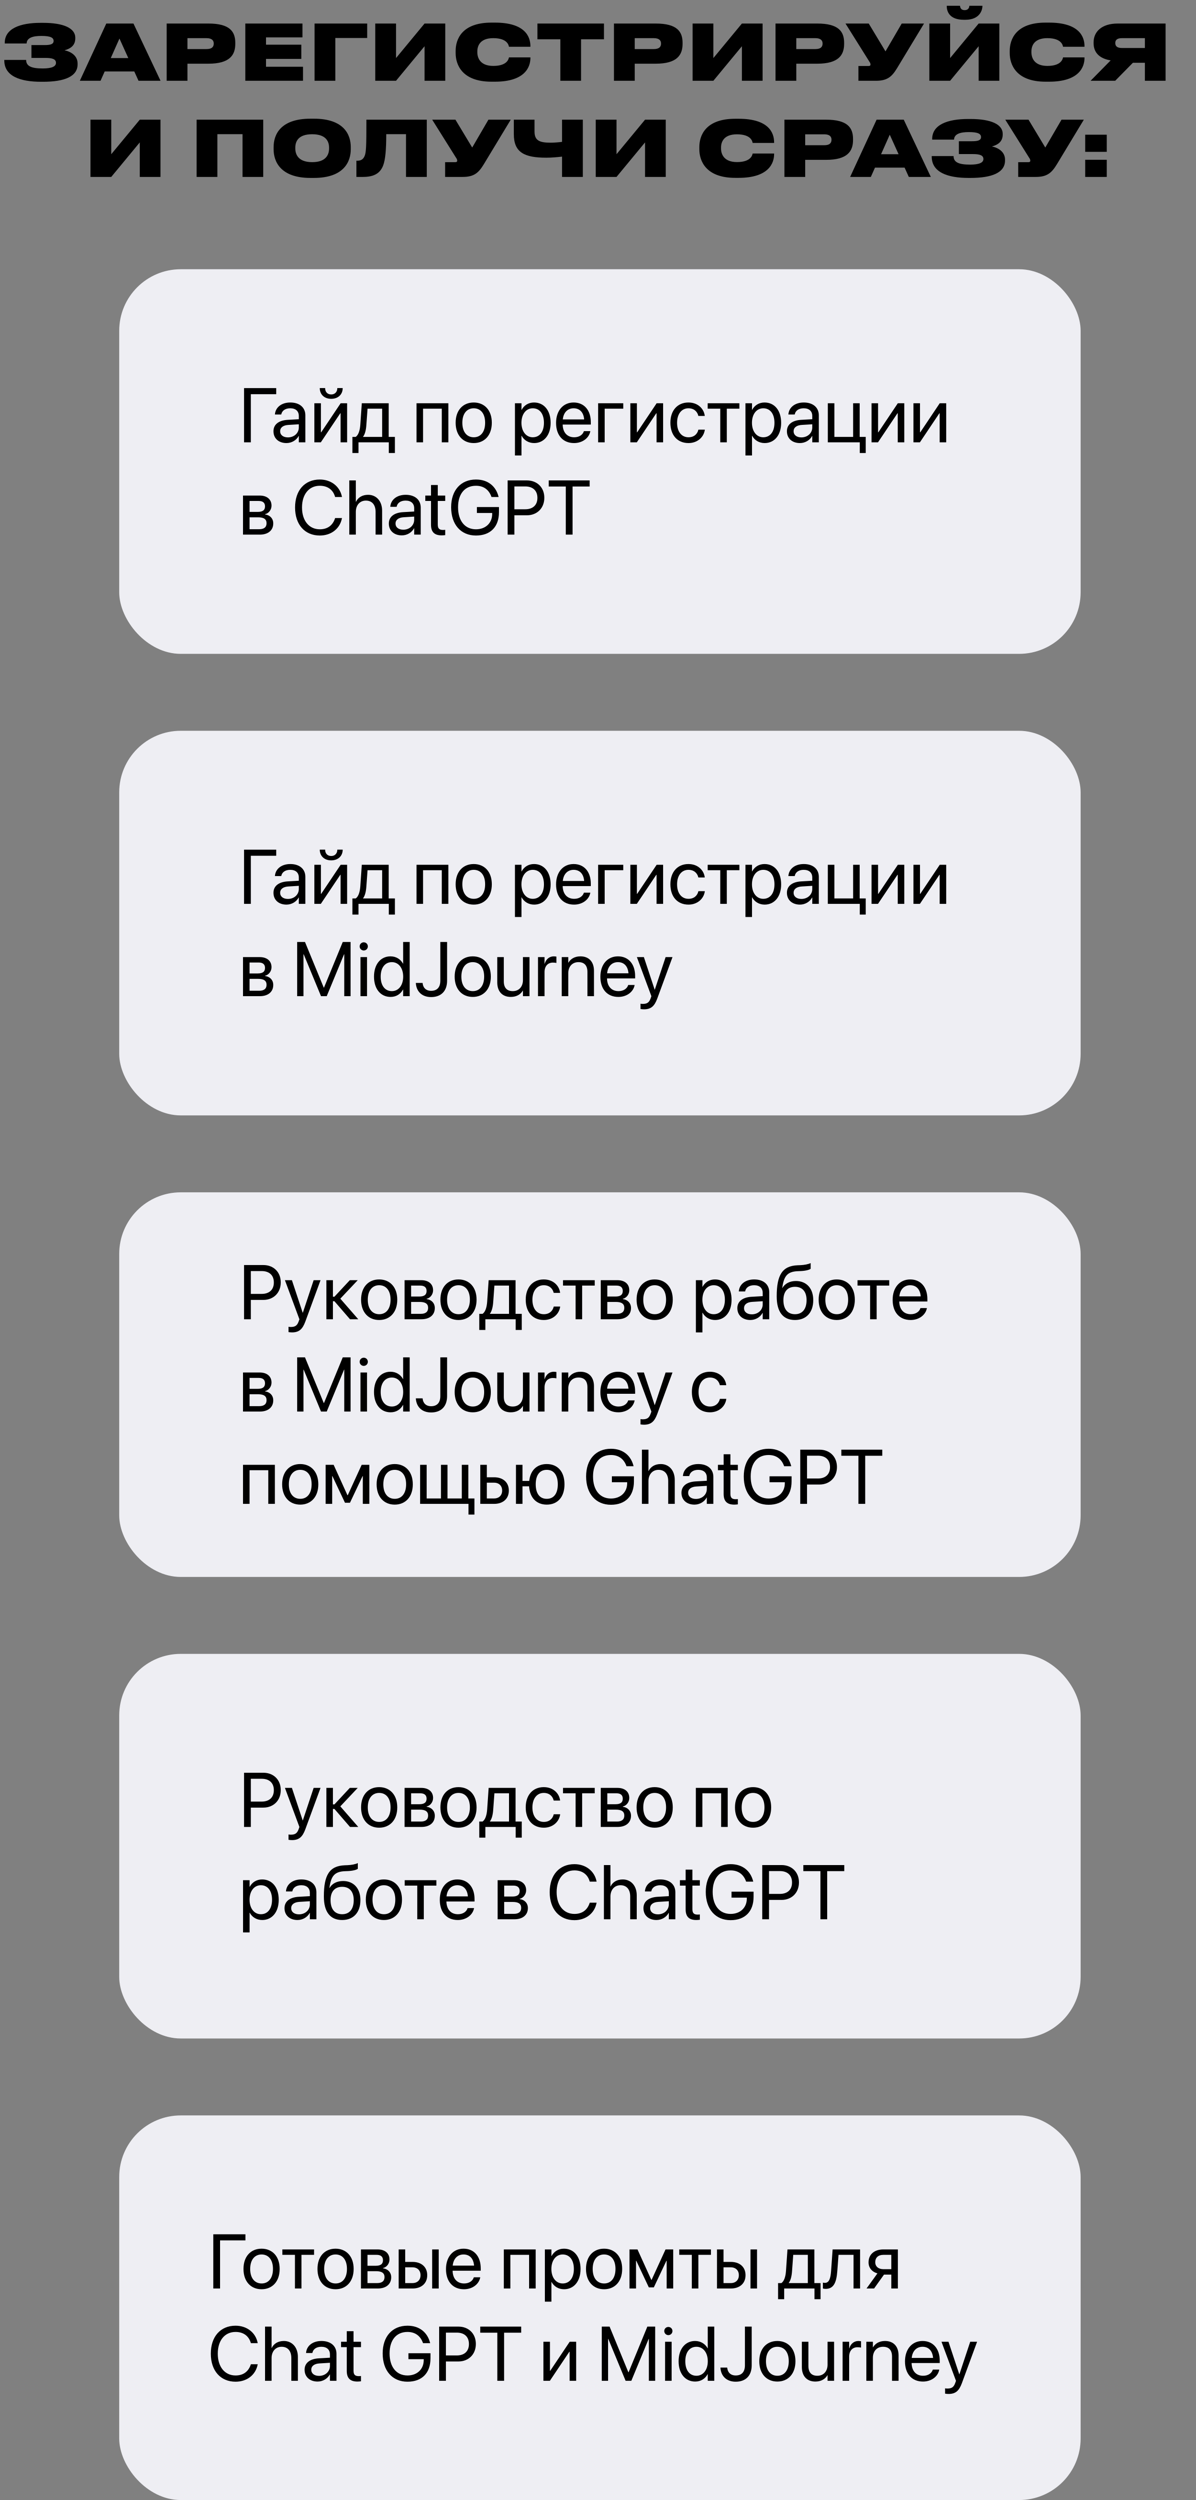
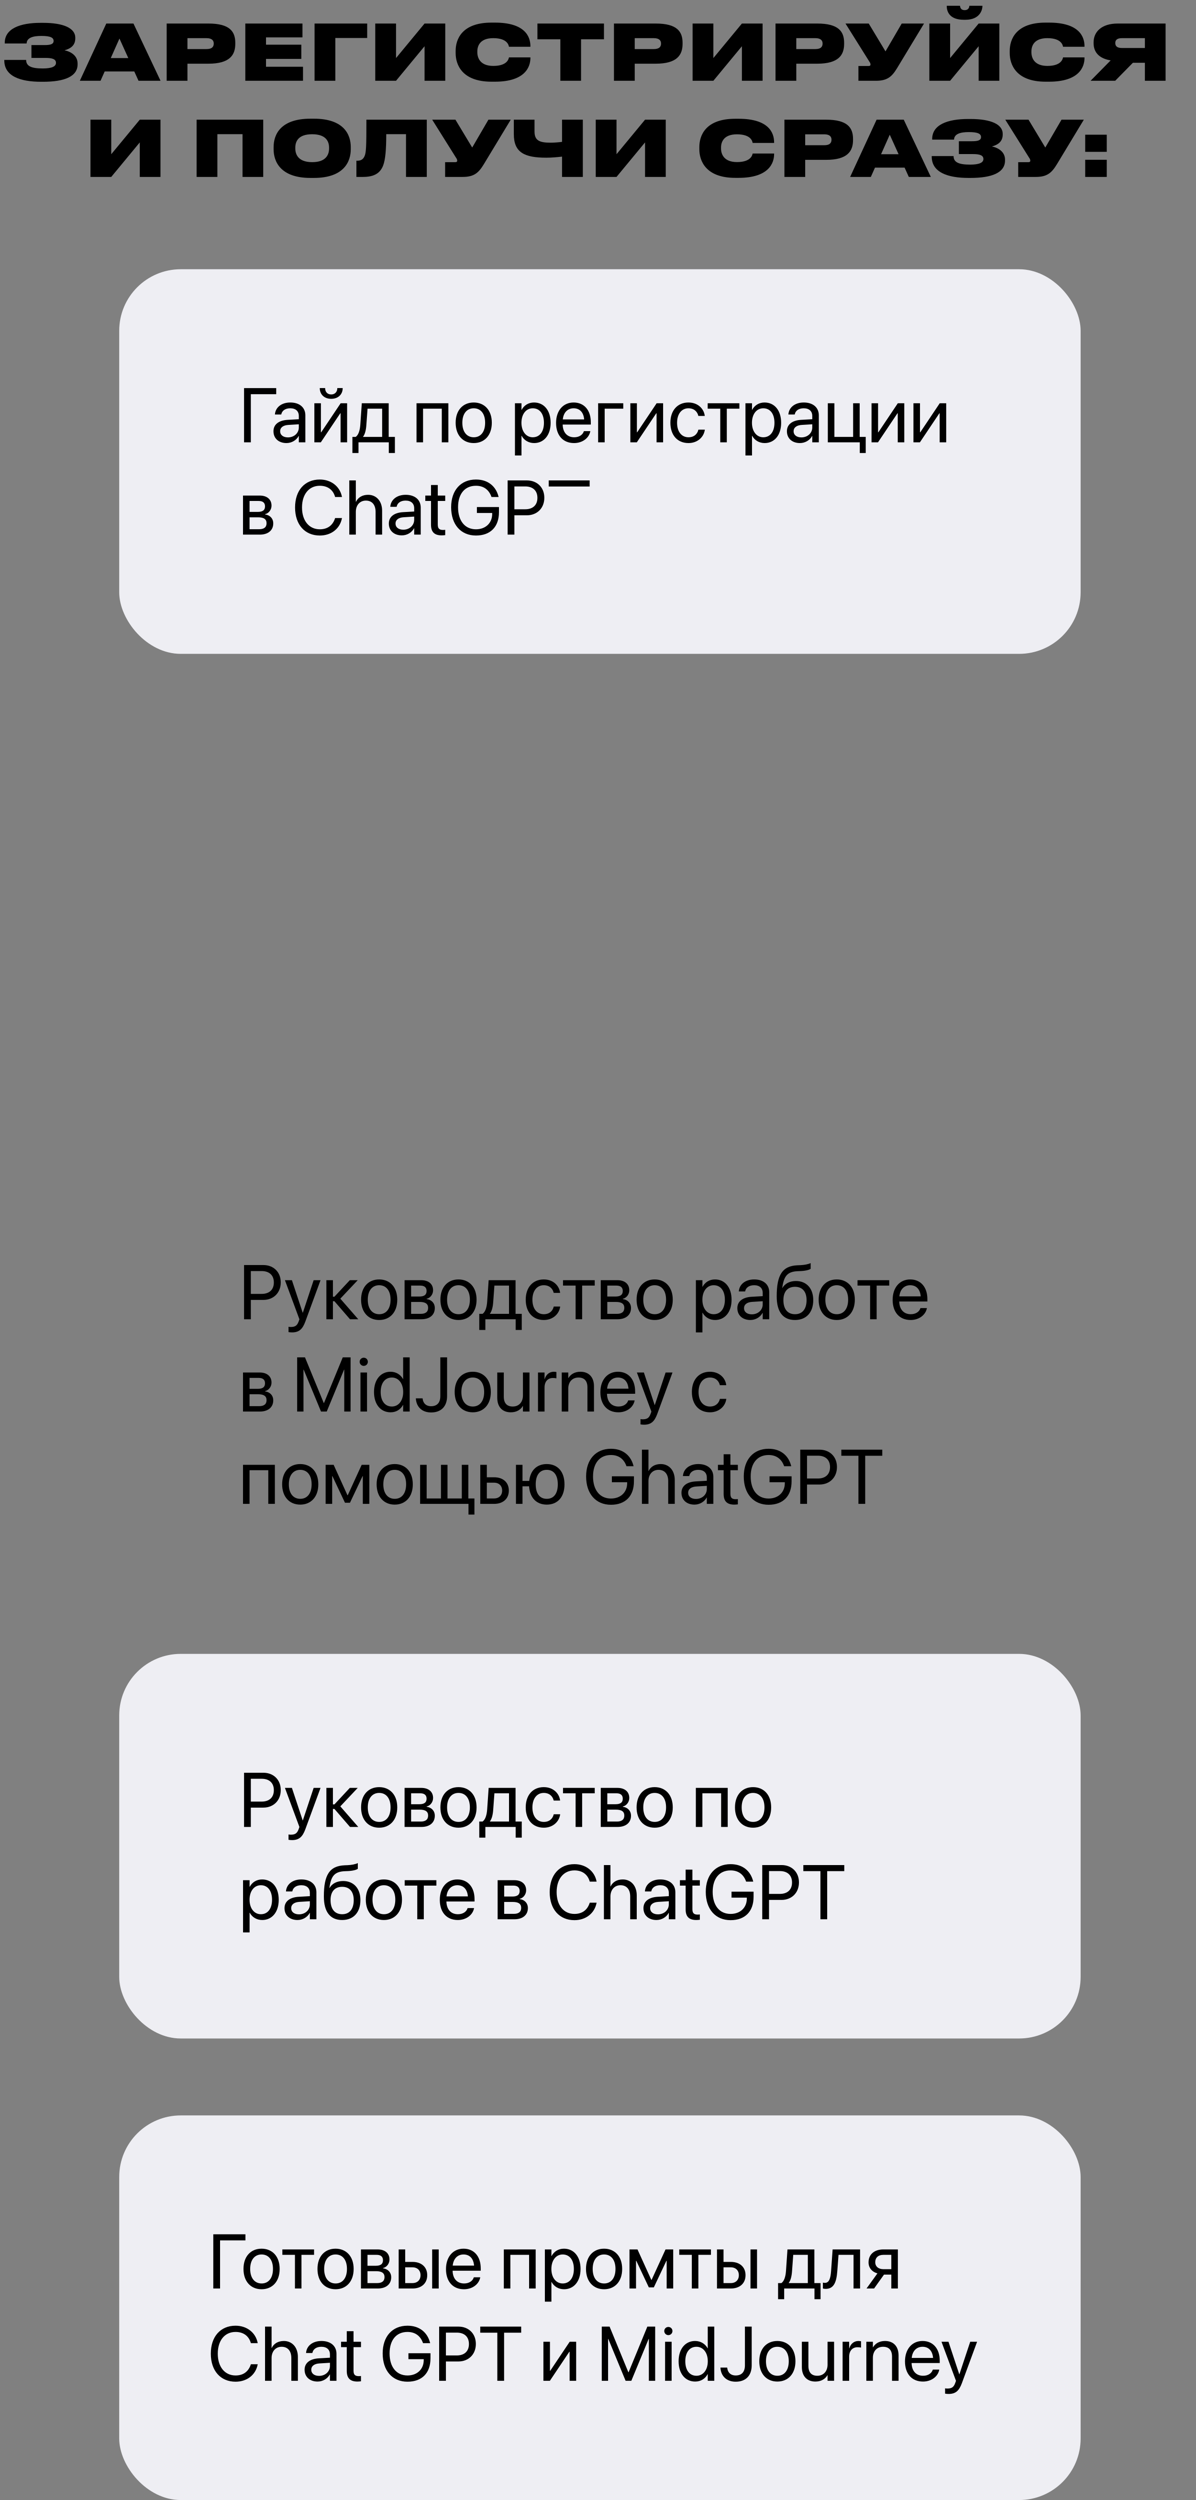
<svg xmlns="http://www.w3.org/2000/svg" width="311" height="650" viewBox="0 0 311 650" fill="none">
  <rect x="0" y="0" width="311" height="650" fill="#808080" stroke="none" />
  <path d="M20.177 16.52V16.72C20.177 19.9 16.777 21.26 11.177 21.26H10.697C5.237 21.26 1.117 19.8 1.117 15.7V15.58H6.797C6.797 17.2 8.157 17.8 11.097 17.8C13.397 17.8 14.557 17.32 14.557 16.34C14.557 15.38 13.597 15.06 11.897 15.06H8.177V11.72H11.577C13.097 11.72 13.937 11.5 13.937 10.64C13.937 9.82 13.197 9.34 10.777 9.34C8.577 9.34 6.977 9.8 6.917 11.3H1.237V11.14C1.237 7.4 5.277 5.94 10.557 5.94H11.197C16.537 5.94 19.577 7.32 19.577 9.82V9.96C19.577 11.88 18.277 12.66 16.777 13.08C18.377 13.4 20.177 14.44 20.177 16.52ZM33.362 15.1L31.062 10.02L28.802 15.1H33.362ZM36.022 21L34.922 18.58H27.222L26.142 21H20.762L27.642 6.12H34.702L41.742 21H36.022ZM54.202 16.56H48.742V21H43.342V6.12H54.202C59.742 6.12 61.182 8.2 61.182 11.14V11.4C61.182 14.36 59.682 16.56 54.202 16.56ZM48.742 9.92V12.76H53.702C55.162 12.76 55.582 12.12 55.582 11.34V11.3C55.582 10.58 55.162 9.92 53.702 9.92H48.742ZM63.791 6.12H78.651V9.72H69.171V11.62H78.351V15.32H69.171V17.36H78.791V21H63.791V6.12ZM81.799 21V6.12H95.479V9.88H87.199V21H81.799ZM110.4 21V12.02L102.98 21H97.58V6.12H102.98V15.1L110.4 6.12H115.78V21H110.4ZM128.703 21.24H127.803C120.083 21.24 118.483 16.74 118.483 13.82V13.22C118.483 10.28 120.043 5.88 127.803 5.88H128.703C136.503 5.88 137.923 9.5 137.923 12V12.16H132.343C132.283 11.8 131.963 9.92 128.263 9.92C124.803 9.92 124.123 11.94 124.123 13.36V13.6C124.123 15.04 124.843 17.14 128.283 17.14C131.963 17.14 132.283 15.24 132.343 14.92H137.923V15.08C137.923 17.4 136.543 21.24 128.703 21.24ZM145.71 21V10.22H139.75V6.12H157.05V10.22H151.09V21H145.71ZM170.511 16.56H165.051V21H159.651V6.12H170.511C176.051 6.12 177.491 8.2 177.491 11.14V11.4C177.491 14.36 175.991 16.56 170.511 16.56ZM165.051 9.92V12.76H170.011C171.471 12.76 171.891 12.12 171.891 11.34V11.3C171.891 10.58 171.471 9.92 170.011 9.92H165.051ZM192.92 21V12.02L185.5 21H180.1V6.12H185.5V15.1L192.92 6.12H198.3V21H192.92ZM212.522 16.56H207.062V21H201.662V6.12H212.522C218.062 6.12 219.502 8.2 219.502 11.14V11.4C219.502 14.36 218.002 16.56 212.522 16.56ZM207.062 9.92V12.76H212.022C213.482 12.76 213.902 12.12 213.902 11.34V11.3C213.902 10.58 213.482 9.92 212.022 9.92H207.062ZM240.279 6.12L233.279 17.7C231.959 19.86 230.819 21 227.799 21H223.219V17.16H225.899C226.199 17.16 226.359 17.04 226.359 16.8V16.78C226.359 16.52 226.279 16.32 226.039 15.98L219.859 6.12H225.899L230.259 13.36L234.479 6.12H240.279ZM254.482 21V12.02L247.062 21H241.662V6.12H247.062V15.1L254.482 6.12H259.862V21H254.482ZM251.042 5.14H250.622C246.722 5.14 246.182 2.8 246.182 1.54V1.5H249.622C249.682 1.92 249.822 2.64 250.842 2.64H250.862C251.822 2.64 252.062 1.92 252.062 1.5H255.462V1.54C255.462 2.8 254.622 5.14 251.042 5.14ZM272.785 21.24H271.885C264.165 21.24 262.565 16.74 262.565 13.82V13.22C262.565 10.28 264.125 5.88 271.885 5.88H272.785C280.585 5.88 282.005 9.5 282.005 12V12.16H276.425C276.365 11.8 276.045 9.92 272.345 9.92C268.885 9.92 268.205 11.94 268.205 13.36V13.6C268.205 15.04 268.925 17.14 272.365 17.14C276.045 17.14 276.365 15.24 276.425 14.92H282.005V15.08C282.005 17.4 280.625 21.24 272.785 21.24ZM297.71 16.32H294.59L289.99 21H283.59L288.81 15.7C285.95 15.24 284.37 13.7 284.37 11.22V11.02C284.37 8.26 286.47 6.12 290.63 6.12H303.09V21H297.71V16.32ZM297.71 12.48V9.92H291.73C290.45 9.92 290.01 10.44 290.01 11.16V11.2C290.01 11.98 290.47 12.48 291.73 12.48H297.71ZM36.348 46V37.02L28.928 46H23.528V31.12H28.928V40.1L36.348 31.12H41.728V46H36.348ZM51.125 46V31.12H68.445V46H63.065V34.88H56.525V46H51.125ZM80.729 30.86H81.629C89.569 30.86 91.209 35.14 91.209 38.22V38.82C91.209 41.86 89.589 46.26 81.629 46.26H80.729C72.809 46.26 71.149 41.86 71.149 38.82V38.22C71.149 35.12 72.829 30.86 80.729 30.86ZM85.569 38.6V38.38C85.569 36.94 84.929 34.9 81.169 34.9C77.409 34.9 76.789 36.94 76.789 38.38V38.6C76.789 40.04 77.449 42.16 81.189 42.16C84.929 42.16 85.569 40.04 85.569 38.6ZM105.578 46V34.88H100.438C100.438 38.98 100.198 41.56 99.618 43.06C98.878 44.92 97.458 46 94.378 46H92.678V41.78H92.998C93.938 41.78 94.458 41.34 94.778 40.64C95.218 39.68 95.278 38.2 95.278 31.12H110.978V46H105.578ZM132.808 31.12L125.808 42.7C124.488 44.86 123.348 46 120.328 46H115.748V42.16H118.428C118.728 42.16 118.888 42.04 118.888 41.8V41.78C118.888 41.52 118.808 41.32 118.568 40.98L112.388 31.12H118.428L122.788 38.36L127.008 31.12H132.808ZM146.152 46V40.72C144.952 40.86 143.412 41 142.052 41C136.332 41 133.612 39.62 133.612 34.88V31.12H138.992V34.16C138.992 36.5 140.192 37.1 143.192 37.1C144.112 37.1 145.572 36.98 146.152 36.88V31.12H151.552V46H146.152ZM167.734 46V37.02L160.314 46H154.914V31.12H160.314V40.1L167.734 31.12H173.114V46H167.734ZM192.072 46.24H191.172C183.452 46.24 181.852 41.74 181.852 38.82V38.22C181.852 35.28 183.412 30.88 191.172 30.88H192.072C199.872 30.88 201.292 34.5 201.292 37V37.16H195.712C195.652 36.8 195.332 34.92 191.632 34.92C188.172 34.92 187.492 36.94 187.492 38.36V38.6C187.492 40.04 188.212 42.14 191.652 42.14C195.332 42.14 195.652 40.24 195.712 39.92H201.292V40.08C201.292 42.4 199.912 46.24 192.072 46.24ZM214.837 41.56H209.377V46H203.977V31.12H214.837C220.377 31.12 221.817 33.2 221.817 36.14V36.4C221.817 39.36 220.317 41.56 214.837 41.56ZM209.377 34.92V37.76H214.337C215.797 37.76 216.217 37.12 216.217 36.34V36.3C216.217 35.58 215.797 34.92 214.337 34.92H209.377ZM233.665 40.1L231.365 35.02L229.105 40.1H233.665ZM236.325 46L235.225 43.58H227.525L226.445 46H221.065L227.945 31.12H235.005L242.045 46H236.325ZM261.339 41.52V41.72C261.339 44.9 257.939 46.26 252.339 46.26H251.859C246.399 46.26 242.279 44.8 242.279 40.7V40.58H247.959C247.959 42.2 249.319 42.8 252.259 42.8C254.559 42.8 255.719 42.32 255.719 41.34C255.719 40.38 254.759 40.06 253.059 40.06H249.339V36.72H252.739C254.259 36.72 255.099 36.5 255.099 35.64C255.099 34.82 254.359 34.34 251.939 34.34C249.739 34.34 248.139 34.8 248.079 36.3H242.399V36.14C242.399 32.4 246.439 30.94 251.719 30.94H252.359C257.699 30.94 260.739 32.32 260.739 34.82V34.96C260.739 36.88 259.439 37.66 257.939 38.08C259.539 38.4 261.339 39.44 261.339 41.52ZM281.831 31.12L274.831 42.7C273.511 44.86 272.371 46 269.351 46H264.771V42.16H267.451C267.751 42.16 267.911 42.04 267.911 41.8V41.78C267.911 41.52 267.831 41.32 267.591 40.98L261.411 31.12H267.451L271.811 38.36L276.031 31.12H281.831ZM287.792 41.54V46H282.192V41.54H287.792ZM287.792 35.02V39.48H282.192V35.02H287.792Z" fill="black" />
  <rect x="31" y="70" width="250" height="100" rx="16" fill="#EEEEF3" />
-   <path d="M65.223 115H63.465V100.908H71.824V102.49H65.223V115ZM74.49 115.195C72.469 115.195 71.111 113.975 71.111 112.129V112.109C71.111 110.381 72.459 109.297 74.793 109.16L77.703 108.994V108.145C77.703 106.904 76.893 106.152 75.477 106.152C74.168 106.152 73.348 106.777 73.152 107.686L73.133 107.773H71.492L71.502 107.666C71.648 105.996 73.103 104.648 75.496 104.648C77.898 104.648 79.402 105.947 79.402 107.979V115H77.703V113.35H77.664C77.068 114.463 75.848 115.195 74.49 115.195ZM72.85 112.129C72.85 113.105 73.65 113.721 74.871 113.721C76.473 113.721 77.703 112.617 77.703 111.143V110.312L74.988 110.479C73.631 110.557 72.85 111.162 72.85 112.109V112.129ZM86.121 103.691C84.256 103.691 83.152 102.471 83.152 100.928V100.898H84.549V100.947C84.549 101.816 85.076 102.559 86.131 102.559C87.147 102.559 87.713 101.816 87.713 100.947V100.898H89.109V100.928C89.109 102.471 88.006 103.691 86.121 103.691ZM81.746 115V104.844H83.445V112.393H83.523L88.582 104.844H90.262V115H88.562V107.451H88.484L83.426 115H81.746ZM93.221 117.783H91.639V113.594H92.488C93.231 113.105 93.592 111.846 93.689 110.479L94.08 104.844H101.072V113.594H102.684V117.783H101.102V115H93.221V117.783ZM99.373 113.594V106.25H95.574L95.262 110.518C95.174 111.797 94.91 112.9 94.402 113.555V113.594H99.373ZM108.309 115V104.844H116.59V115H114.881V106.25H110.008V115H108.309ZM123.191 115.195C120.369 115.195 118.484 113.154 118.484 109.922V109.902C118.484 106.67 120.379 104.648 123.182 104.648C125.984 104.648 127.889 106.66 127.889 109.902V109.922C127.889 113.164 125.994 115.195 123.191 115.195ZM123.201 113.691C124.988 113.691 126.15 112.305 126.15 109.922V109.902C126.15 107.52 124.979 106.152 123.182 106.152C121.414 106.152 120.223 107.529 120.223 109.902V109.922C120.223 112.314 121.404 113.691 123.201 113.691ZM133.904 118.418V104.844H135.604V106.562H135.643C136.277 105.381 137.41 104.648 138.865 104.648C141.463 104.648 143.182 106.719 143.182 109.922V109.932C143.182 113.135 141.443 115.195 138.895 115.195C137.459 115.195 136.277 114.473 135.643 113.301H135.604V118.418H133.904ZM138.533 113.691C140.33 113.691 141.443 112.246 141.443 109.932V109.922C141.443 107.588 140.33 106.152 138.533 106.152C136.814 106.152 135.594 107.646 135.594 109.922V109.932C135.594 112.197 136.824 113.691 138.533 113.691ZM149.275 115.195C146.355 115.195 144.598 113.154 144.598 109.961V109.951C144.598 106.807 146.395 104.648 149.168 104.648C151.941 104.648 153.631 106.709 153.631 109.756V110.381H146.316C146.355 112.471 147.508 113.691 149.314 113.691C150.604 113.691 151.512 113.047 151.805 112.178L151.834 112.09H153.504L153.484 112.188C153.152 113.867 151.492 115.195 149.275 115.195ZM149.158 106.152C147.684 106.152 146.531 107.158 146.346 109.053H151.902C151.736 107.08 150.643 106.152 149.158 106.152ZM162.068 106.25H157.234V115H155.535V104.844H162.068V106.25ZM163.914 115V104.844H165.613V112.393H165.691L170.75 104.844H172.43V115H170.73V107.451H170.652L165.594 115H163.914ZM179.031 115.195C176.15 115.195 174.324 113.145 174.324 109.912V109.902C174.324 106.699 176.189 104.648 179.012 104.648C181.541 104.648 183.035 106.328 183.25 108.066L183.26 108.145H181.6L181.58 108.066C181.326 107.051 180.506 106.152 179.012 106.152C177.244 106.152 176.062 107.617 176.062 109.922V109.932C176.062 112.295 177.273 113.691 179.031 113.691C180.418 113.691 181.307 112.91 181.59 111.777L181.609 111.699H183.279L183.27 111.768C182.996 113.701 181.326 115.195 179.031 115.195ZM192.264 104.844V106.25H188.992V115H187.293V106.25H184.021V104.844H192.264ZM193.846 118.418V104.844H195.545V106.562H195.584C196.219 105.381 197.352 104.648 198.807 104.648C201.404 104.648 203.123 106.719 203.123 109.922V109.932C203.123 113.135 201.385 115.195 198.836 115.195C197.4 115.195 196.219 114.473 195.584 113.301H195.545V118.418H193.846ZM198.475 113.691C200.271 113.691 201.385 112.246 201.385 109.932V109.922C201.385 107.588 200.271 106.152 198.475 106.152C196.756 106.152 195.535 107.646 195.535 109.922V109.932C195.535 112.197 196.766 113.691 198.475 113.691ZM208.006 115.195C205.984 115.195 204.627 113.975 204.627 112.129V112.109C204.627 110.381 205.975 109.297 208.309 109.16L211.219 108.994V108.145C211.219 106.904 210.408 106.152 208.992 106.152C207.684 106.152 206.863 106.777 206.668 107.686L206.648 107.773H205.008L205.018 107.666C205.164 105.996 206.619 104.648 209.012 104.648C211.414 104.648 212.918 105.947 212.918 107.979V115H211.219V113.35H211.18C210.584 114.463 209.363 115.195 208.006 115.195ZM206.365 112.129C206.365 113.105 207.166 113.721 208.387 113.721C209.988 113.721 211.219 112.617 211.219 111.143V110.312L208.504 110.479C207.146 110.557 206.365 111.162 206.365 112.109V112.129ZM223.572 117.783V115H215.262V104.844H216.971V113.594H221.844V104.844H223.543V113.594H225.115V117.783H223.572ZM226.629 115V104.844H228.328V112.393H228.406L233.465 104.844H235.145V115H233.445V107.451H233.367L228.309 115H226.629ZM237.527 115V104.844H239.227V112.393H239.305L244.363 104.844H246.043V115H244.344V107.451H244.266L239.207 115H237.527ZM63.191 139V128.844H67.537C69.441 128.844 70.603 129.85 70.603 131.461V131.48C70.603 132.525 69.871 133.482 68.934 133.678V133.756C70.213 133.932 71.053 134.83 71.053 136.07V136.09C71.053 137.877 69.725 139 67.566 139H63.191ZM64.891 133.092H67.029C68.309 133.092 68.914 132.633 68.914 131.656V131.637C68.914 130.729 68.348 130.25 67.283 130.25H64.891V133.092ZM64.891 137.594H67.42C68.65 137.594 69.314 137.066 69.314 136.051V136.031C69.314 134.986 68.602 134.498 67.117 134.498H64.891V137.594ZM83.162 139.234C79.246 139.234 76.727 136.383 76.727 131.949V131.939C76.727 127.506 79.236 124.674 83.162 124.674C86.092 124.674 88.367 126.451 88.904 129.117L88.924 129.215H87.147L87.078 129C86.531 127.291 85.144 126.295 83.162 126.295C80.35 126.295 78.533 128.512 78.533 131.939V131.949C78.533 135.377 80.359 137.613 83.162 137.613C85.135 137.613 86.502 136.637 87.117 134.781L87.147 134.693H88.924L88.904 134.791C88.367 137.486 86.111 139.234 83.162 139.234ZM90.828 139V124.908H92.527V130.465H92.566C93.113 129.322 94.217 128.648 95.731 128.648C97.889 128.648 99.363 130.318 99.363 132.779V139H97.664V133.072C97.664 131.236 96.727 130.152 95.144 130.152C93.572 130.152 92.527 131.344 92.527 133.072V139H90.828ZM104.49 139.195C102.469 139.195 101.111 137.975 101.111 136.129V136.109C101.111 134.381 102.459 133.297 104.793 133.16L107.703 132.994V132.145C107.703 130.904 106.893 130.152 105.477 130.152C104.168 130.152 103.348 130.777 103.152 131.686L103.133 131.773H101.492L101.502 131.666C101.648 129.996 103.104 128.648 105.496 128.648C107.898 128.648 109.402 129.947 109.402 131.979V139H107.703V137.35H107.664C107.068 138.463 105.848 139.195 104.49 139.195ZM102.85 136.129C102.85 137.105 103.65 137.721 104.871 137.721C106.473 137.721 107.703 136.617 107.703 135.143V134.312L104.988 134.479C103.631 134.557 102.85 135.162 102.85 136.109V136.129ZM114.861 139.195C112.996 139.195 112.078 138.355 112.078 136.412V130.25H110.594V128.844H112.078V126.1H113.836V128.844H115.77V130.25H113.836V136.402C113.836 137.486 114.314 137.789 115.223 137.789C115.428 137.789 115.623 137.76 115.77 137.75V139.127C115.555 139.156 115.193 139.195 114.861 139.195ZM123.768 139.234C119.832 139.234 117.312 136.373 117.312 131.881V131.871C117.312 127.467 119.832 124.674 123.768 124.674C127.01 124.674 128.953 126.539 129.607 129.029L129.656 129.215H127.811L127.771 129.107C127.117 127.32 125.75 126.295 123.768 126.295C120.867 126.295 119.109 128.395 119.109 131.871V131.881C119.109 135.426 120.896 137.613 123.768 137.613C126.268 137.613 127.986 135.992 127.986 133.629V133.375H124.012V131.832H129.744V133.17C129.744 136.979 127.527 139.234 123.768 139.234ZM132 139V124.908H137.02C139.666 124.908 141.541 126.734 141.541 129.41V129.43C141.541 132.105 139.666 133.971 137.02 133.971H133.758V139H132ZM136.57 126.471H133.758V132.408H136.57C138.582 132.408 139.744 131.305 139.744 129.449V129.43C139.744 127.574 138.582 126.471 136.57 126.471ZM147.127 139V126.49H142.684V124.908H153.328V126.49H148.885V139H147.127Z" fill="black" />
-   <rect x="31" y="190" width="250" height="100" rx="16" fill="#EEEEF3" />
-   <path d="M65.223 235H63.465V220.908H71.824V222.49H65.223V235ZM74.49 235.195C72.469 235.195 71.111 233.975 71.111 232.129V232.109C71.111 230.381 72.459 229.297 74.793 229.16L77.703 228.994V228.145C77.703 226.904 76.893 226.152 75.477 226.152C74.168 226.152 73.348 226.777 73.152 227.686L73.133 227.773H71.492L71.502 227.666C71.648 225.996 73.103 224.648 75.496 224.648C77.898 224.648 79.402 225.947 79.402 227.979V235H77.703V233.35H77.664C77.068 234.463 75.848 235.195 74.49 235.195ZM72.85 232.129C72.85 233.105 73.65 233.721 74.871 233.721C76.473 233.721 77.703 232.617 77.703 231.143V230.312L74.988 230.479C73.631 230.557 72.85 231.162 72.85 232.109V232.129ZM86.121 223.691C84.256 223.691 83.152 222.471 83.152 220.928V220.898H84.549V220.947C84.549 221.816 85.076 222.559 86.131 222.559C87.147 222.559 87.713 221.816 87.713 220.947V220.898H89.109V220.928C89.109 222.471 88.006 223.691 86.121 223.691ZM81.746 235V224.844H83.445V232.393H83.523L88.582 224.844H90.262V235H88.562V227.451H88.484L83.426 235H81.746ZM93.221 237.783H91.639V233.594H92.488C93.231 233.105 93.592 231.846 93.689 230.479L94.08 224.844H101.072V233.594H102.684V237.783H101.102V235H93.221V237.783ZM99.373 233.594V226.25H95.574L95.262 230.518C95.174 231.797 94.91 232.9 94.402 233.555V233.594H99.373ZM108.309 235V224.844H116.59V235H114.881V226.25H110.008V235H108.309ZM123.191 235.195C120.369 235.195 118.484 233.154 118.484 229.922V229.902C118.484 226.67 120.379 224.648 123.182 224.648C125.984 224.648 127.889 226.66 127.889 229.902V229.922C127.889 233.164 125.994 235.195 123.191 235.195ZM123.201 233.691C124.988 233.691 126.15 232.305 126.15 229.922V229.902C126.15 227.52 124.979 226.152 123.182 226.152C121.414 226.152 120.223 227.529 120.223 229.902V229.922C120.223 232.314 121.404 233.691 123.201 233.691ZM133.904 238.418V224.844H135.604V226.562H135.643C136.277 225.381 137.41 224.648 138.865 224.648C141.463 224.648 143.182 226.719 143.182 229.922V229.932C143.182 233.135 141.443 235.195 138.895 235.195C137.459 235.195 136.277 234.473 135.643 233.301H135.604V238.418H133.904ZM138.533 233.691C140.33 233.691 141.443 232.246 141.443 229.932V229.922C141.443 227.588 140.33 226.152 138.533 226.152C136.814 226.152 135.594 227.646 135.594 229.922V229.932C135.594 232.197 136.824 233.691 138.533 233.691ZM149.275 235.195C146.355 235.195 144.598 233.154 144.598 229.961V229.951C144.598 226.807 146.395 224.648 149.168 224.648C151.941 224.648 153.631 226.709 153.631 229.756V230.381H146.316C146.355 232.471 147.508 233.691 149.314 233.691C150.604 233.691 151.512 233.047 151.805 232.178L151.834 232.09H153.504L153.484 232.188C153.152 233.867 151.492 235.195 149.275 235.195ZM149.158 226.152C147.684 226.152 146.531 227.158 146.346 229.053H151.902C151.736 227.08 150.643 226.152 149.158 226.152ZM162.068 226.25H157.234V235H155.535V224.844H162.068V226.25ZM163.914 235V224.844H165.613V232.393H165.691L170.75 224.844H172.43V235H170.73V227.451H170.652L165.594 235H163.914ZM179.031 235.195C176.15 235.195 174.324 233.145 174.324 229.912V229.902C174.324 226.699 176.189 224.648 179.012 224.648C181.541 224.648 183.035 226.328 183.25 228.066L183.26 228.145H181.6L181.58 228.066C181.326 227.051 180.506 226.152 179.012 226.152C177.244 226.152 176.062 227.617 176.062 229.922V229.932C176.062 232.295 177.273 233.691 179.031 233.691C180.418 233.691 181.307 232.91 181.59 231.777L181.609 231.699H183.279L183.27 231.768C182.996 233.701 181.326 235.195 179.031 235.195ZM192.264 224.844V226.25H188.992V235H187.293V226.25H184.021V224.844H192.264ZM193.846 238.418V224.844H195.545V226.562H195.584C196.219 225.381 197.352 224.648 198.807 224.648C201.404 224.648 203.123 226.719 203.123 229.922V229.932C203.123 233.135 201.385 235.195 198.836 235.195C197.4 235.195 196.219 234.473 195.584 233.301H195.545V238.418H193.846ZM198.475 233.691C200.271 233.691 201.385 232.246 201.385 229.932V229.922C201.385 227.588 200.271 226.152 198.475 226.152C196.756 226.152 195.535 227.646 195.535 229.922V229.932C195.535 232.197 196.766 233.691 198.475 233.691ZM208.006 235.195C205.984 235.195 204.627 233.975 204.627 232.129V232.109C204.627 230.381 205.975 229.297 208.309 229.16L211.219 228.994V228.145C211.219 226.904 210.408 226.152 208.992 226.152C207.684 226.152 206.863 226.777 206.668 227.686L206.648 227.773H205.008L205.018 227.666C205.164 225.996 206.619 224.648 209.012 224.648C211.414 224.648 212.918 225.947 212.918 227.979V235H211.219V233.35H211.18C210.584 234.463 209.363 235.195 208.006 235.195ZM206.365 232.129C206.365 233.105 207.166 233.721 208.387 233.721C209.988 233.721 211.219 232.617 211.219 231.143V230.312L208.504 230.479C207.146 230.557 206.365 231.162 206.365 232.109V232.129ZM223.572 237.783V235H215.262V224.844H216.971V233.594H221.844V224.844H223.543V233.594H225.115V237.783H223.572ZM226.629 235V224.844H228.328V232.393H228.406L233.465 224.844H235.145V235H233.445V227.451H233.367L228.309 235H226.629ZM237.527 235V224.844H239.227V232.393H239.305L244.363 224.844H246.043V235H244.344V227.451H244.266L239.207 235H237.527ZM63.191 259V248.844H67.537C69.441 248.844 70.603 249.85 70.603 251.461V251.48C70.603 252.525 69.871 253.482 68.934 253.678V253.756C70.213 253.932 71.053 254.83 71.053 256.07V256.09C71.053 257.877 69.725 259 67.566 259H63.191ZM64.891 253.092H67.029C68.309 253.092 68.914 252.633 68.914 251.656V251.637C68.914 250.729 68.348 250.25 67.283 250.25H64.891V253.092ZM64.891 257.594H67.42C68.65 257.594 69.314 257.066 69.314 256.051V256.031C69.314 254.986 68.602 254.498 67.117 254.498H64.891V257.594ZM77.273 259V244.908H79.305L84.188 256.783H84.246L89.129 244.908H91.16V259H89.519V248.111H89.461L84.959 259H83.475L78.973 248.111H78.914V259H77.273ZM94.588 247.125C94.002 247.125 93.523 246.646 93.523 246.061C93.523 245.465 94.002 244.996 94.588 244.996C95.184 244.996 95.652 245.465 95.652 246.061C95.652 246.646 95.184 247.125 94.588 247.125ZM93.738 259V248.844H95.438V259H93.738ZM101.57 259.195C98.973 259.195 97.254 257.125 97.254 253.922V253.912C97.254 250.709 98.992 248.648 101.541 248.648C102.977 248.648 104.158 249.371 104.793 250.543H104.832V244.908H106.531V259H104.832V257.281H104.793C104.158 258.463 103.025 259.195 101.57 259.195ZM101.902 257.691C103.621 257.691 104.842 256.197 104.842 253.922V253.912C104.842 251.646 103.611 250.152 101.902 250.152C100.105 250.152 98.992 251.598 98.992 253.912V253.922C98.992 256.256 100.105 257.691 101.902 257.691ZM112.107 259.234C109.666 259.234 108.289 257.721 108.143 255.699L108.133 255.562H109.891L109.9 255.66C110.008 256.725 110.701 257.613 112.098 257.613C113.66 257.613 114.5 256.686 114.5 254.967V244.908H116.258V254.986C116.258 257.652 114.715 259.234 112.107 259.234ZM122.938 259.195C120.115 259.195 118.23 257.154 118.23 253.922V253.902C118.23 250.67 120.125 248.648 122.928 248.648C125.73 248.648 127.635 250.66 127.635 253.902V253.922C127.635 257.164 125.74 259.195 122.938 259.195ZM122.947 257.691C124.734 257.691 125.896 256.305 125.896 253.922V253.902C125.896 251.52 124.725 250.152 122.928 250.152C121.16 250.152 119.969 251.529 119.969 253.902V253.922C119.969 256.314 121.15 257.691 122.947 257.691ZM132.82 259.195C130.594 259.195 129.305 257.75 129.305 255.436V248.844H131.004V255.133C131.004 256.783 131.775 257.691 133.338 257.691C134.939 257.691 135.984 256.549 135.984 254.82V248.844H137.684V259H135.984V257.555H135.945C135.398 258.502 134.363 259.195 132.82 259.195ZM139.9 259V248.844H141.6V250.562H141.639C141.98 249.391 142.859 248.648 144.002 248.648C144.295 248.648 144.549 248.697 144.686 248.717V250.367C144.549 250.318 144.188 250.27 143.777 250.27C142.459 250.27 141.6 251.188 141.6 252.73V259H139.9ZM146.072 259V248.844H147.771V250.289H147.811C148.357 249.342 149.393 248.648 150.936 248.648C153.162 248.648 154.451 250.094 154.451 252.408V259H152.752V252.711C152.752 251.061 151.98 250.152 150.418 250.152C148.816 250.152 147.771 251.295 147.771 253.023V259H146.072ZM160.799 259.195C157.879 259.195 156.121 257.154 156.121 253.961V253.951C156.121 250.807 157.918 248.648 160.691 248.648C163.465 248.648 165.154 250.709 165.154 253.756V254.381H157.84C157.879 256.471 159.031 257.691 160.838 257.691C162.127 257.691 163.035 257.047 163.328 256.178L163.357 256.09H165.027L165.008 256.188C164.676 257.867 163.016 259.195 160.799 259.195ZM160.682 250.152C159.207 250.152 158.055 251.158 157.869 253.053H163.426C163.26 251.08 162.166 250.152 160.682 250.152ZM167.459 262.418C167.127 262.418 166.766 262.379 166.551 262.34V260.953C166.697 260.982 166.893 261.012 167.098 261.012C168.172 261.012 168.768 260.738 169.178 259.586L169.383 259.01L165.613 248.844H167.43L170.232 257.301H170.271L173.084 248.844H174.871L170.906 259.635C170.184 261.578 169.295 262.418 167.459 262.418Z" fill="black" />
+   <path d="M65.223 115H63.465V100.908H71.824V102.49H65.223V115ZM74.49 115.195C72.469 115.195 71.111 113.975 71.111 112.129V112.109C71.111 110.381 72.459 109.297 74.793 109.16L77.703 108.994V108.145C77.703 106.904 76.893 106.152 75.477 106.152C74.168 106.152 73.348 106.777 73.152 107.686L73.133 107.773H71.492L71.502 107.666C71.648 105.996 73.103 104.648 75.496 104.648C77.898 104.648 79.402 105.947 79.402 107.979V115H77.703V113.35H77.664C77.068 114.463 75.848 115.195 74.49 115.195ZM72.85 112.129C72.85 113.105 73.65 113.721 74.871 113.721C76.473 113.721 77.703 112.617 77.703 111.143V110.312L74.988 110.479C73.631 110.557 72.85 111.162 72.85 112.109V112.129ZM86.121 103.691C84.256 103.691 83.152 102.471 83.152 100.928V100.898H84.549V100.947C84.549 101.816 85.076 102.559 86.131 102.559C87.147 102.559 87.713 101.816 87.713 100.947V100.898H89.109V100.928C89.109 102.471 88.006 103.691 86.121 103.691ZM81.746 115V104.844H83.445V112.393H83.523L88.582 104.844H90.262V115H88.562V107.451H88.484L83.426 115H81.746ZM93.221 117.783H91.639V113.594H92.488C93.231 113.105 93.592 111.846 93.689 110.479L94.08 104.844H101.072V113.594H102.684V117.783H101.102V115H93.221V117.783ZM99.373 113.594V106.25H95.574L95.262 110.518C95.174 111.797 94.91 112.9 94.402 113.555V113.594H99.373ZM108.309 115V104.844H116.59V115H114.881V106.25H110.008V115H108.309ZM123.191 115.195C120.369 115.195 118.484 113.154 118.484 109.922V109.902C118.484 106.67 120.379 104.648 123.182 104.648C125.984 104.648 127.889 106.66 127.889 109.902V109.922C127.889 113.164 125.994 115.195 123.191 115.195ZM123.201 113.691C124.988 113.691 126.15 112.305 126.15 109.922V109.902C126.15 107.52 124.979 106.152 123.182 106.152C121.414 106.152 120.223 107.529 120.223 109.902V109.922C120.223 112.314 121.404 113.691 123.201 113.691ZM133.904 118.418V104.844H135.604V106.562H135.643C136.277 105.381 137.41 104.648 138.865 104.648C141.463 104.648 143.182 106.719 143.182 109.922V109.932C143.182 113.135 141.443 115.195 138.895 115.195C137.459 115.195 136.277 114.473 135.643 113.301H135.604V118.418H133.904ZM138.533 113.691C140.33 113.691 141.443 112.246 141.443 109.932V109.922C141.443 107.588 140.33 106.152 138.533 106.152C136.814 106.152 135.594 107.646 135.594 109.922V109.932C135.594 112.197 136.824 113.691 138.533 113.691ZM149.275 115.195C146.355 115.195 144.598 113.154 144.598 109.961V109.951C144.598 106.807 146.395 104.648 149.168 104.648C151.941 104.648 153.631 106.709 153.631 109.756V110.381H146.316C146.355 112.471 147.508 113.691 149.314 113.691C150.604 113.691 151.512 113.047 151.805 112.178L151.834 112.09H153.504L153.484 112.188C153.152 113.867 151.492 115.195 149.275 115.195ZM149.158 106.152C147.684 106.152 146.531 107.158 146.346 109.053H151.902C151.736 107.08 150.643 106.152 149.158 106.152ZM162.068 106.25H157.234V115H155.535V104.844H162.068V106.25ZM163.914 115V104.844H165.613V112.393H165.691L170.75 104.844H172.43V115H170.73V107.451H170.652L165.594 115H163.914ZM179.031 115.195C176.15 115.195 174.324 113.145 174.324 109.912V109.902C174.324 106.699 176.189 104.648 179.012 104.648C181.541 104.648 183.035 106.328 183.25 108.066L183.26 108.145H181.6L181.58 108.066C181.326 107.051 180.506 106.152 179.012 106.152C177.244 106.152 176.062 107.617 176.062 109.922V109.932C176.062 112.295 177.273 113.691 179.031 113.691C180.418 113.691 181.307 112.91 181.59 111.777L181.609 111.699H183.279L183.27 111.768C182.996 113.701 181.326 115.195 179.031 115.195ZM192.264 104.844V106.25H188.992V115H187.293V106.25H184.021V104.844H192.264ZM193.846 118.418V104.844H195.545V106.562H195.584C196.219 105.381 197.352 104.648 198.807 104.648C201.404 104.648 203.123 106.719 203.123 109.922V109.932C203.123 113.135 201.385 115.195 198.836 115.195C197.4 115.195 196.219 114.473 195.584 113.301H195.545V118.418H193.846ZM198.475 113.691C200.271 113.691 201.385 112.246 201.385 109.932V109.922C201.385 107.588 200.271 106.152 198.475 106.152C196.756 106.152 195.535 107.646 195.535 109.922V109.932C195.535 112.197 196.766 113.691 198.475 113.691ZM208.006 115.195C205.984 115.195 204.627 113.975 204.627 112.129V112.109C204.627 110.381 205.975 109.297 208.309 109.16L211.219 108.994V108.145C211.219 106.904 210.408 106.152 208.992 106.152C207.684 106.152 206.863 106.777 206.668 107.686L206.648 107.773H205.008L205.018 107.666C205.164 105.996 206.619 104.648 209.012 104.648C211.414 104.648 212.918 105.947 212.918 107.979V115H211.219V113.35H211.18C210.584 114.463 209.363 115.195 208.006 115.195ZM206.365 112.129C206.365 113.105 207.166 113.721 208.387 113.721C209.988 113.721 211.219 112.617 211.219 111.143V110.312L208.504 110.479C207.146 110.557 206.365 111.162 206.365 112.109V112.129ZM223.572 117.783V115H215.262V104.844H216.971V113.594H221.844V104.844H223.543V113.594H225.115V117.783H223.572ZM226.629 115V104.844H228.328V112.393H228.406L233.465 104.844H235.145V115H233.445V107.451H233.367L228.309 115H226.629ZM237.527 115V104.844H239.227V112.393H239.305L244.363 104.844H246.043V115H244.344V107.451H244.266L239.207 115H237.527ZM63.191 139V128.844H67.537C69.441 128.844 70.603 129.85 70.603 131.461V131.48C70.603 132.525 69.871 133.482 68.934 133.678V133.756C70.213 133.932 71.053 134.83 71.053 136.07V136.09C71.053 137.877 69.725 139 67.566 139H63.191ZM64.891 133.092H67.029C68.309 133.092 68.914 132.633 68.914 131.656V131.637C68.914 130.729 68.348 130.25 67.283 130.25H64.891V133.092ZM64.891 137.594H67.42C68.65 137.594 69.314 137.066 69.314 136.051V136.031C69.314 134.986 68.602 134.498 67.117 134.498H64.891V137.594ZM83.162 139.234C79.246 139.234 76.727 136.383 76.727 131.949V131.939C76.727 127.506 79.236 124.674 83.162 124.674C86.092 124.674 88.367 126.451 88.904 129.117L88.924 129.215H87.147L87.078 129C86.531 127.291 85.144 126.295 83.162 126.295C80.35 126.295 78.533 128.512 78.533 131.939V131.949C78.533 135.377 80.359 137.613 83.162 137.613C85.135 137.613 86.502 136.637 87.117 134.781L87.147 134.693H88.924L88.904 134.791C88.367 137.486 86.111 139.234 83.162 139.234ZM90.828 139V124.908H92.527V130.465H92.566C93.113 129.322 94.217 128.648 95.731 128.648C97.889 128.648 99.363 130.318 99.363 132.779V139H97.664V133.072C97.664 131.236 96.727 130.152 95.144 130.152C93.572 130.152 92.527 131.344 92.527 133.072V139H90.828ZM104.49 139.195C102.469 139.195 101.111 137.975 101.111 136.129V136.109C101.111 134.381 102.459 133.297 104.793 133.16L107.703 132.994V132.145C107.703 130.904 106.893 130.152 105.477 130.152C104.168 130.152 103.348 130.777 103.152 131.686L103.133 131.773H101.492L101.502 131.666C101.648 129.996 103.104 128.648 105.496 128.648C107.898 128.648 109.402 129.947 109.402 131.979V139H107.703V137.35H107.664C107.068 138.463 105.848 139.195 104.49 139.195ZM102.85 136.129C102.85 137.105 103.65 137.721 104.871 137.721C106.473 137.721 107.703 136.617 107.703 135.143V134.312L104.988 134.479C103.631 134.557 102.85 135.162 102.85 136.109V136.129ZM114.861 139.195C112.996 139.195 112.078 138.355 112.078 136.412V130.25H110.594V128.844H112.078V126.1H113.836V128.844H115.77V130.25H113.836V136.402C113.836 137.486 114.314 137.789 115.223 137.789C115.428 137.789 115.623 137.76 115.77 137.75V139.127C115.555 139.156 115.193 139.195 114.861 139.195ZM123.768 139.234C119.832 139.234 117.312 136.373 117.312 131.881V131.871C117.312 127.467 119.832 124.674 123.768 124.674C127.01 124.674 128.953 126.539 129.607 129.029L129.656 129.215H127.811L127.771 129.107C127.117 127.32 125.75 126.295 123.768 126.295C120.867 126.295 119.109 128.395 119.109 131.871V131.881C119.109 135.426 120.896 137.613 123.768 137.613C126.268 137.613 127.986 135.992 127.986 133.629V133.375H124.012V131.832H129.744V133.17C129.744 136.979 127.527 139.234 123.768 139.234ZM132 139V124.908H137.02C139.666 124.908 141.541 126.734 141.541 129.41V129.43C141.541 132.105 139.666 133.971 137.02 133.971H133.758V139H132ZM136.57 126.471H133.758V132.408H136.57C138.582 132.408 139.744 131.305 139.744 129.449V129.43C139.744 127.574 138.582 126.471 136.57 126.471ZM147.127 139V126.49H142.684V124.908H153.328V126.49H148.885H147.127Z" fill="black" />
  <rect x="31" y="430" width="250" height="100" rx="16" fill="#EEEEF3" />
  <path d="M63.465 475V460.908H68.484C71.131 460.908 73.006 462.734 73.006 465.41V465.43C73.006 468.105 71.131 469.971 68.484 469.971H65.223V475H63.465ZM68.035 462.471H65.223V468.408H68.035C70.047 468.408 71.209 467.305 71.209 465.449V465.43C71.209 463.574 70.047 462.471 68.035 462.471ZM75.936 478.418C75.603 478.418 75.242 478.379 75.027 478.34V476.953C75.174 476.982 75.369 477.012 75.574 477.012C76.648 477.012 77.244 476.738 77.654 475.586L77.859 475.01L74.09 464.844H75.906L78.709 473.301H78.748L81.561 464.844H83.348L79.383 475.635C78.66 477.578 77.772 478.418 75.936 478.418ZM86.961 470.312H86.57V475H84.871V464.844H86.57V469.141H86.961L90.965 464.844H93.025L88.494 469.648L93.162 475H91.014L86.961 470.312ZM98.602 475.195C95.779 475.195 93.894 473.154 93.894 469.922V469.902C93.894 466.67 95.789 464.648 98.592 464.648C101.395 464.648 103.299 466.66 103.299 469.902V469.922C103.299 473.164 101.404 475.195 98.602 475.195ZM98.611 473.691C100.398 473.691 101.561 472.305 101.561 469.922V469.902C101.561 467.52 100.389 466.152 98.592 466.152C96.824 466.152 95.633 467.529 95.633 469.902V469.922C95.633 472.314 96.814 473.691 98.611 473.691ZM105.203 475V464.844H109.549C111.453 464.844 112.615 465.85 112.615 467.461V467.48C112.615 468.525 111.883 469.482 110.945 469.678V469.756C112.225 469.932 113.064 470.83 113.064 472.07V472.09C113.064 473.877 111.736 475 109.578 475H105.203ZM106.902 469.092H109.041C110.32 469.092 110.926 468.633 110.926 467.656V467.637C110.926 466.729 110.359 466.25 109.295 466.25H106.902V469.092ZM106.902 473.594H109.432C110.662 473.594 111.326 473.066 111.326 472.051V472.031C111.326 470.986 110.613 470.498 109.129 470.498H106.902V473.594ZM119.227 475.195C116.404 475.195 114.52 473.154 114.52 469.922V469.902C114.52 466.67 116.414 464.648 119.217 464.648C122.02 464.648 123.924 466.66 123.924 469.902V469.922C123.924 473.164 122.029 475.195 119.227 475.195ZM119.236 473.691C121.023 473.691 122.186 472.305 122.186 469.922V469.902C122.186 467.52 121.014 466.152 119.217 466.152C117.449 466.152 116.258 467.529 116.258 469.902V469.922C116.258 472.314 117.439 473.691 119.236 473.691ZM126.209 477.783H124.627V473.594H125.477C126.219 473.105 126.58 471.846 126.678 470.479L127.068 464.844H134.061V473.594H135.672V477.783H134.09V475H126.209V477.783ZM132.361 473.594V466.25H128.562L128.25 470.518C128.162 471.797 127.898 472.9 127.391 473.555V473.594H132.361ZM141.414 475.195C138.533 475.195 136.707 473.145 136.707 469.912V469.902C136.707 466.699 138.572 464.648 141.395 464.648C143.924 464.648 145.418 466.328 145.633 468.066L145.643 468.145H143.982L143.963 468.066C143.709 467.051 142.889 466.152 141.395 466.152C139.627 466.152 138.445 467.617 138.445 469.922V469.932C138.445 472.295 139.656 473.691 141.414 473.691C142.801 473.691 143.689 472.91 143.973 471.777L143.992 471.699H145.662L145.652 471.768C145.379 473.701 143.709 475.195 141.414 475.195ZM154.646 464.844V466.25H151.375V475H149.676V466.25H146.404V464.844H154.646ZM156.219 475V464.844H160.564C162.469 464.844 163.631 465.85 163.631 467.461V467.48C163.631 468.525 162.898 469.482 161.961 469.678V469.756C163.24 469.932 164.08 470.83 164.08 472.07V472.09C164.08 473.877 162.752 475 160.594 475H156.219ZM157.918 469.092H160.057C161.336 469.092 161.941 468.633 161.941 467.656V467.637C161.941 466.729 161.375 466.25 160.311 466.25H157.918V469.092ZM157.918 473.594H160.447C161.678 473.594 162.342 473.066 162.342 472.051V472.031C162.342 470.986 161.629 470.498 160.145 470.498H157.918V473.594ZM170.242 475.195C167.42 475.195 165.535 473.154 165.535 469.922V469.902C165.535 466.67 167.43 464.648 170.232 464.648C173.035 464.648 174.939 466.66 174.939 469.902V469.922C174.939 473.164 173.045 475.195 170.242 475.195ZM170.252 473.691C172.039 473.691 173.201 472.305 173.201 469.922V469.902C173.201 467.52 172.029 466.152 170.232 466.152C168.465 466.152 167.273 467.529 167.273 469.902V469.922C167.273 472.314 168.455 473.691 170.252 473.691ZM180.945 475V464.844H189.227V475H187.518V466.25H182.645V475H180.945ZM195.828 475.195C193.006 475.195 191.121 473.154 191.121 469.922V469.902C191.121 466.67 193.016 464.648 195.818 464.648C198.621 464.648 200.525 466.66 200.525 469.902V469.922C200.525 473.164 198.631 475.195 195.828 475.195ZM195.838 473.691C197.625 473.691 198.787 472.305 198.787 469.922V469.902C198.787 467.52 197.615 466.152 195.818 466.152C194.051 466.152 192.859 467.529 192.859 469.902V469.922C192.859 472.314 194.041 473.691 195.838 473.691ZM63.201 502.418V488.844H64.9V490.562H64.939C65.574 489.381 66.707 488.648 68.162 488.648C70.76 488.648 72.478 490.719 72.478 493.922V493.932C72.478 497.135 70.74 499.195 68.191 499.195C66.756 499.195 65.574 498.473 64.939 497.301H64.9V502.418H63.201ZM67.83 497.691C69.627 497.691 70.74 496.246 70.74 493.932V493.922C70.74 491.588 69.627 490.152 67.83 490.152C66.111 490.152 64.891 491.646 64.891 493.922V493.932C64.891 496.197 66.121 497.691 67.83 497.691ZM77.361 499.195C75.34 499.195 73.982 497.975 73.982 496.129V496.109C73.982 494.381 75.33 493.297 77.664 493.16L80.574 492.994V492.145C80.574 490.904 79.764 490.152 78.348 490.152C77.039 490.152 76.219 490.777 76.023 491.686L76.004 491.773H74.363L74.373 491.666C74.519 489.996 75.975 488.648 78.367 488.648C80.769 488.648 82.273 489.947 82.273 491.979V499H80.574V497.35H80.535C79.939 498.463 78.719 499.195 77.361 499.195ZM75.721 496.129C75.721 497.105 76.522 497.721 77.742 497.721C79.344 497.721 80.574 496.617 80.574 495.143V494.312L77.859 494.479C76.502 494.557 75.721 495.162 75.721 496.109V496.129ZM88.973 499.195C85.857 499.195 84.217 497.096 84.217 493.062V493.043C84.217 487.447 85.701 485.123 89.647 484.967L90.398 484.938C91.375 484.898 92.469 484.693 93.045 484.391V485.875C92.723 486.168 91.648 486.422 90.477 486.471L89.725 486.5C86.941 486.607 86.092 487.809 85.672 490.748L85.652 490.885H85.691C86.365 489.684 87.644 489.059 89.227 489.059C91.971 489.059 93.719 490.992 93.719 494.01V494.029C93.719 497.223 91.912 499.195 88.973 499.195ZM88.973 497.691C90.877 497.691 91.981 496.363 91.981 494.029V494.01C91.981 491.803 90.877 490.562 88.973 490.562C87.059 490.562 85.955 491.803 85.955 494.01V494.029C85.955 496.363 87.059 497.691 88.973 497.691ZM99.832 499.195C97.01 499.195 95.125 497.154 95.125 493.922V493.902C95.125 490.67 97.019 488.648 99.822 488.648C102.625 488.648 104.529 490.66 104.529 493.902V493.922C104.529 497.164 102.635 499.195 99.832 499.195ZM99.842 497.691C101.629 497.691 102.791 496.305 102.791 493.922V493.902C102.791 491.52 101.619 490.152 99.822 490.152C98.055 490.152 96.863 491.529 96.863 493.902V493.922C96.863 496.314 98.045 497.691 99.842 497.691ZM113.475 488.844V490.25H110.203V499H108.504V490.25H105.232V488.844H113.475ZM119.041 499.195C116.121 499.195 114.363 497.154 114.363 493.961V493.951C114.363 490.807 116.16 488.648 118.934 488.648C121.707 488.648 123.396 490.709 123.396 493.756V494.381H116.082C116.121 496.471 117.273 497.691 119.08 497.691C120.369 497.691 121.277 497.047 121.57 496.178L121.6 496.09H123.27L123.25 496.188C122.918 497.867 121.258 499.195 119.041 499.195ZM118.924 490.152C117.449 490.152 116.297 491.158 116.111 493.053H121.668C121.502 491.08 120.408 490.152 118.924 490.152ZM129.402 499V488.844H133.748C135.652 488.844 136.814 489.85 136.814 491.461V491.48C136.814 492.525 136.082 493.482 135.145 493.678V493.756C136.424 493.932 137.264 494.83 137.264 496.07V496.09C137.264 497.877 135.936 499 133.777 499H129.402ZM131.102 493.092H133.24C134.52 493.092 135.125 492.633 135.125 491.656V491.637C135.125 490.729 134.559 490.25 133.494 490.25H131.102V493.092ZM131.102 497.594H133.631C134.861 497.594 135.525 497.066 135.525 496.051V496.031C135.525 494.986 134.812 494.498 133.328 494.498H131.102V497.594ZM149.373 499.234C145.457 499.234 142.938 496.383 142.938 491.949V491.939C142.938 487.506 145.447 484.674 149.373 484.674C152.303 484.674 154.578 486.451 155.115 489.117L155.135 489.215H153.357L153.289 489C152.742 487.291 151.355 486.295 149.373 486.295C146.561 486.295 144.744 488.512 144.744 491.939V491.949C144.744 495.377 146.57 497.613 149.373 497.613C151.346 497.613 152.713 496.637 153.328 494.781L153.357 494.693H155.135L155.115 494.791C154.578 497.486 152.322 499.234 149.373 499.234ZM157.039 499V484.908H158.738V490.465H158.777C159.324 489.322 160.428 488.648 161.941 488.648C164.1 488.648 165.574 490.318 165.574 492.779V499H163.875V493.072C163.875 491.236 162.938 490.152 161.355 490.152C159.783 490.152 158.738 491.344 158.738 493.072V499H157.039ZM170.701 499.195C168.68 499.195 167.322 497.975 167.322 496.129V496.109C167.322 494.381 168.67 493.297 171.004 493.16L173.914 492.994V492.145C173.914 490.904 173.104 490.152 171.688 490.152C170.379 490.152 169.559 490.777 169.363 491.686L169.344 491.773H167.703L167.713 491.666C167.859 489.996 169.314 488.648 171.707 488.648C174.109 488.648 175.613 489.947 175.613 491.979V499H173.914V497.35H173.875C173.279 498.463 172.059 499.195 170.701 499.195ZM169.061 496.129C169.061 497.105 169.861 497.721 171.082 497.721C172.684 497.721 173.914 496.617 173.914 495.143V494.312L171.199 494.479C169.842 494.557 169.061 495.162 169.061 496.109V496.129ZM181.072 499.195C179.207 499.195 178.289 498.355 178.289 496.412V490.25H176.805V488.844H178.289V486.1H180.047V488.844H181.98V490.25H180.047V496.402C180.047 497.486 180.525 497.789 181.434 497.789C181.639 497.789 181.834 497.76 181.98 497.75V499.127C181.766 499.156 181.404 499.195 181.072 499.195ZM189.979 499.234C186.043 499.234 183.523 496.373 183.523 491.881V491.871C183.523 487.467 186.043 484.674 189.979 484.674C193.221 484.674 195.164 486.539 195.818 489.029L195.867 489.215H194.021L193.982 489.107C193.328 487.32 191.961 486.295 189.979 486.295C187.078 486.295 185.32 488.395 185.32 491.871V491.881C185.32 495.426 187.107 497.613 189.979 497.613C192.479 497.613 194.197 495.992 194.197 493.629V493.375H190.223V491.832H195.955V493.17C195.955 496.979 193.738 499.234 189.979 499.234ZM198.211 499V484.908H203.23C205.877 484.908 207.752 486.734 207.752 489.41V489.43C207.752 492.105 205.877 493.971 203.23 493.971H199.969V499H198.211ZM202.781 486.471H199.969V492.408H202.781C204.793 492.408 205.955 491.305 205.955 489.449V489.43C205.955 487.574 204.793 486.471 202.781 486.471ZM213.338 499V486.49H208.895V484.908H219.539V486.49H215.096V499H213.338Z" fill="black" />
  <rect x="31" y="550" width="250" height="100" rx="16" fill="#EEEEF3" />
  <path d="M57.223 595H55.465V580.908H63.824V582.49H57.223V595ZM68.023 595.195C65.201 595.195 63.316 593.154 63.316 589.922V589.902C63.316 586.67 65.211 584.648 68.014 584.648C70.816 584.648 72.721 586.66 72.721 589.902V589.922C72.721 593.164 70.826 595.195 68.023 595.195ZM68.033 593.691C69.82 593.691 70.982 592.305 70.982 589.922V589.902C70.982 587.52 69.811 586.152 68.014 586.152C66.246 586.152 65.055 587.529 65.055 589.902V589.922C65.055 592.314 66.236 593.691 68.033 593.691ZM81.666 584.844V586.25H78.394V595H76.695V586.25H73.424V584.844H81.666ZM87.262 595.195C84.439 595.195 82.555 593.154 82.555 589.922V589.902C82.555 586.67 84.449 584.648 87.252 584.648C90.055 584.648 91.959 586.66 91.959 589.902V589.922C91.959 593.164 90.064 595.195 87.262 595.195ZM87.272 593.691C89.059 593.691 90.221 592.305 90.221 589.922V589.902C90.221 587.52 89.049 586.152 87.252 586.152C85.484 586.152 84.293 587.529 84.293 589.902V589.922C84.293 592.314 85.475 593.691 87.272 593.691ZM93.863 595V584.844H98.209C100.113 584.844 101.275 585.85 101.275 587.461V587.48C101.275 588.525 100.543 589.482 99.606 589.678V589.756C100.885 589.932 101.725 590.83 101.725 592.07V592.09C101.725 593.877 100.396 595 98.238 595H93.863ZM95.562 589.092H97.701C98.981 589.092 99.586 588.633 99.586 587.656V587.637C99.586 586.729 99.019 586.25 97.955 586.25H95.562V589.092ZM95.562 593.594H98.092C99.322 593.594 99.986 593.066 99.986 592.051V592.031C99.986 590.986 99.273 590.498 97.789 590.498H95.562V593.594ZM103.668 595V584.844H105.367V588.086H107.271C109.596 588.086 111.09 589.424 111.09 591.533V591.553C111.09 593.662 109.596 595 107.271 595H103.668ZM112.379 595V584.844H114.078V595H112.379ZM107.242 589.492H105.367V593.594H107.242C108.541 593.594 109.352 592.783 109.352 591.553V591.533C109.352 590.293 108.531 589.492 107.242 589.492ZM120.65 595.195C117.73 595.195 115.973 593.154 115.973 589.961V589.951C115.973 586.807 117.77 584.648 120.543 584.648C123.316 584.648 125.006 586.709 125.006 589.756V590.381H117.691C117.73 592.471 118.883 593.691 120.689 593.691C121.979 593.691 122.887 593.047 123.18 592.178L123.209 592.09H124.879L124.859 592.188C124.527 593.867 122.867 595.195 120.65 595.195ZM120.533 586.152C119.059 586.152 117.906 587.158 117.721 589.053H123.277C123.111 587.08 122.018 586.152 120.533 586.152ZM131.012 595V584.844H139.293V595H137.584V586.25H132.711V595H131.012ZM141.686 598.418V584.844H143.385V586.562H143.424C144.059 585.381 145.191 584.648 146.646 584.648C149.244 584.648 150.963 586.719 150.963 589.922V589.932C150.963 593.135 149.225 595.195 146.676 595.195C145.24 595.195 144.059 594.473 143.424 593.301H143.385V598.418H141.686ZM146.314 593.691C148.111 593.691 149.225 592.246 149.225 589.932V589.922C149.225 587.588 148.111 586.152 146.314 586.152C144.596 586.152 143.375 587.646 143.375 589.922V589.932C143.375 592.197 144.605 593.691 146.314 593.691ZM157.086 595.195C154.264 595.195 152.379 593.154 152.379 589.922V589.902C152.379 586.67 154.273 584.648 157.076 584.648C159.879 584.648 161.783 586.66 161.783 589.902V589.922C161.783 593.164 159.889 595.195 157.086 595.195ZM157.096 593.691C158.883 593.691 160.045 592.305 160.045 589.922V589.902C160.045 587.52 158.873 586.152 157.076 586.152C155.309 586.152 154.117 587.529 154.117 589.902V589.922C154.117 592.314 155.299 593.691 157.096 593.691ZM165.387 595H163.688V584.844H165.768L169.361 592.754H169.439L173.062 584.844H175.055V595H173.355V587.793H173.287L170.016 594.707H168.717L165.455 587.793H165.387V595ZM184.869 584.844V586.25H181.598V595H179.898V586.25H176.627V584.844H184.869ZM186.441 595V584.844H188.141V588.086H190.045C192.369 588.086 193.863 589.424 193.863 591.533V591.553C193.863 593.662 192.369 595 190.045 595H186.441ZM195.152 595V584.844H196.852V595H195.152ZM190.016 589.492H188.141V593.594H190.016C191.314 593.594 192.125 592.783 192.125 591.553V591.533C192.125 590.293 191.305 589.492 190.016 589.492ZM203.912 597.783H202.33V593.594H203.18C203.922 593.105 204.283 591.846 204.381 590.479L204.771 584.844H211.764V593.594H213.375V597.783H211.793V595H203.912V597.783ZM210.064 593.594V586.25H206.266L205.953 590.518C205.865 591.797 205.602 592.9 205.094 593.555V593.594H210.064ZM217.721 590.527C217.506 593.33 216.852 595.098 214.693 595.098C214.371 595.098 214.117 595.049 213.98 595V593.467C214.068 593.496 214.254 593.535 214.518 593.535C215.602 593.535 215.973 592.354 216.109 590.488L216.51 584.844H223.648V595H221.949V586.25H218.043L217.721 590.527ZM231.773 595V591.387H229.869L227.291 595H225.328L228.16 591.074C226.725 590.664 225.855 589.609 225.855 588.223V588.203C225.855 586.123 227.359 584.844 229.693 584.844H233.473V595H231.773ZM229.703 589.98H231.773V586.25H229.703C228.385 586.25 227.594 586.963 227.594 588.174V588.193C227.594 589.238 228.395 589.98 229.703 589.98ZM61.256 619.234C57.34 619.234 54.82 616.383 54.82 611.949V611.939C54.82 607.506 57.33 604.674 61.256 604.674C64.186 604.674 66.461 606.451 66.998 609.117L67.018 609.215H65.24L65.172 609C64.625 607.291 63.238 606.295 61.256 606.295C58.443 606.295 56.627 608.512 56.627 611.939V611.949C56.627 615.377 58.453 617.613 61.256 617.613C63.228 617.613 64.596 616.637 65.211 614.781L65.24 614.693H67.018L66.998 614.791C66.461 617.486 64.205 619.234 61.256 619.234ZM68.922 619V604.908H70.621V610.465H70.66C71.207 609.322 72.311 608.648 73.824 608.648C75.982 608.648 77.457 610.318 77.457 612.779V619H75.758V613.072C75.758 611.236 74.82 610.152 73.238 610.152C71.666 610.152 70.621 611.344 70.621 613.072V619H68.922ZM82.584 619.195C80.562 619.195 79.205 617.975 79.205 616.129V616.109C79.205 614.381 80.553 613.297 82.887 613.16L85.797 612.994V612.145C85.797 610.904 84.986 610.152 83.57 610.152C82.262 610.152 81.441 610.777 81.246 611.686L81.227 611.773H79.586L79.596 611.666C79.742 609.996 81.197 608.648 83.59 608.648C85.992 608.648 87.496 609.947 87.496 611.979V619H85.797V617.35H85.758C85.162 618.463 83.941 619.195 82.584 619.195ZM80.943 616.129C80.943 617.105 81.744 617.721 82.965 617.721C84.566 617.721 85.797 616.617 85.797 615.143V614.312L83.082 614.479C81.725 614.557 80.943 615.162 80.943 616.109V616.129ZM92.955 619.195C91.09 619.195 90.172 618.355 90.172 616.412V610.25H88.688V608.844H90.172V606.1H91.93V608.844H93.863V610.25H91.93V616.402C91.93 617.486 92.408 617.789 93.316 617.789C93.522 617.789 93.717 617.76 93.863 617.75V619.127C93.648 619.156 93.287 619.195 92.955 619.195ZM105.963 619.234C102.027 619.234 99.508 616.373 99.508 611.881V611.871C99.508 607.467 102.027 604.674 105.963 604.674C109.205 604.674 111.148 606.539 111.803 609.029L111.852 609.215H110.006L109.967 609.107C109.312 607.32 107.945 606.295 105.963 606.295C103.062 606.295 101.305 608.395 101.305 611.871V611.881C101.305 615.426 103.092 617.613 105.963 617.613C108.463 617.613 110.182 615.992 110.182 613.629V613.375H106.207V611.832H111.939V613.17C111.939 616.979 109.723 619.234 105.963 619.234ZM114.195 619V604.908H119.215C121.861 604.908 123.736 606.734 123.736 609.41V609.43C123.736 612.105 121.861 613.971 119.215 613.971H115.953V619H114.195ZM118.766 606.471H115.953V612.408H118.766C120.777 612.408 121.939 611.305 121.939 609.449V609.43C121.939 607.574 120.777 606.471 118.766 606.471ZM129.322 619V606.49H124.879V604.908H135.523V606.49H131.08V619H129.322ZM141.305 619V608.844H143.004V616.393H143.082L148.141 608.844H149.82V619H148.121V611.451H148.043L142.984 619H141.305ZM156.48 619V604.908H158.512L163.395 616.783H163.453L168.336 604.908H170.367V619H168.727V608.111H168.668L164.166 619H162.682L158.18 608.111H158.121V619H156.48ZM173.795 607.125C173.209 607.125 172.73 606.646 172.73 606.061C172.73 605.465 173.209 604.996 173.795 604.996C174.391 604.996 174.859 605.465 174.859 606.061C174.859 606.646 174.391 607.125 173.795 607.125ZM172.945 619V608.844H174.645V619H172.945ZM180.777 619.195C178.18 619.195 176.461 617.125 176.461 613.922V613.912C176.461 610.709 178.199 608.648 180.748 608.648C182.184 608.648 183.365 609.371 184 610.543H184.039V604.908H185.738V619H184.039V617.281H184C183.365 618.463 182.232 619.195 180.777 619.195ZM181.109 617.691C182.828 617.691 184.049 616.197 184.049 613.922V613.912C184.049 611.646 182.818 610.152 181.109 610.152C179.312 610.152 178.199 611.598 178.199 613.912V613.922C178.199 616.256 179.312 617.691 181.109 617.691ZM191.314 619.234C188.873 619.234 187.496 617.721 187.35 615.699L187.34 615.562H189.098L189.107 615.66C189.215 616.725 189.908 617.613 191.305 617.613C192.867 617.613 193.707 616.686 193.707 614.967V604.908H195.465V614.986C195.465 617.652 193.922 619.234 191.314 619.234ZM202.145 619.195C199.322 619.195 197.438 617.154 197.438 613.922V613.902C197.438 610.67 199.332 608.648 202.135 608.648C204.938 608.648 206.842 610.66 206.842 613.902V613.922C206.842 617.164 204.947 619.195 202.145 619.195ZM202.154 617.691C203.941 617.691 205.104 616.305 205.104 613.922V613.902C205.104 611.52 203.932 610.152 202.135 610.152C200.367 610.152 199.176 611.529 199.176 613.902V613.922C199.176 616.314 200.357 617.691 202.154 617.691ZM212.027 619.195C209.801 619.195 208.512 617.75 208.512 615.436V608.844H210.211V615.133C210.211 616.783 210.982 617.691 212.545 617.691C214.146 617.691 215.191 616.549 215.191 614.82V608.844H216.891V619H215.191V617.555H215.152C214.605 618.502 213.57 619.195 212.027 619.195ZM219.107 619V608.844H220.807V610.562H220.846C221.188 609.391 222.066 608.648 223.209 608.648C223.502 608.648 223.756 608.697 223.893 608.717V610.367C223.756 610.318 223.395 610.27 222.984 610.27C221.666 610.27 220.807 611.188 220.807 612.73V619H219.107ZM225.279 619V608.844H226.979V610.289H227.018C227.564 609.342 228.6 608.648 230.143 608.648C232.369 608.648 233.658 610.094 233.658 612.408V619H231.959V612.711C231.959 611.061 231.188 610.152 229.625 610.152C228.023 610.152 226.979 611.295 226.979 613.023V619H225.279ZM240.006 619.195C237.086 619.195 235.328 617.154 235.328 613.961V613.951C235.328 610.807 237.125 608.648 239.898 608.648C242.672 608.648 244.361 610.709 244.361 613.756V614.381H237.047C237.086 616.471 238.238 617.691 240.045 617.691C241.334 617.691 242.242 617.047 242.535 616.178L242.564 616.09H244.234L244.215 616.188C243.883 617.867 242.223 619.195 240.006 619.195ZM239.889 610.152C238.414 610.152 237.262 611.158 237.076 613.053H242.633C242.467 611.08 241.373 610.152 239.889 610.152ZM246.666 622.418C246.334 622.418 245.973 622.379 245.758 622.34V620.953C245.904 620.982 246.1 621.012 246.305 621.012C247.379 621.012 247.975 620.738 248.385 619.586L248.59 619.01L244.82 608.844H246.637L249.439 617.301H249.479L252.291 608.844H254.078L250.113 619.635C249.391 621.578 248.502 622.418 246.666 622.418Z" fill="black" />
-   <rect x="31" y="310" width="250" height="100" rx="16" fill="#EEEEF3" />
  <path d="M63.465 343V328.908H68.484C71.131 328.908 73.006 330.734 73.006 333.41V333.43C73.006 336.105 71.131 337.971 68.484 337.971H65.223V343H63.465ZM68.035 330.471H65.223V336.408H68.035C70.047 336.408 71.209 335.305 71.209 333.449V333.43C71.209 331.574 70.047 330.471 68.035 330.471ZM75.936 346.418C75.603 346.418 75.242 346.379 75.027 346.34V344.953C75.174 344.982 75.369 345.012 75.574 345.012C76.648 345.012 77.244 344.738 77.654 343.586L77.859 343.01L74.09 332.844H75.906L78.709 341.301H78.748L81.561 332.844H83.348L79.383 343.635C78.66 345.578 77.772 346.418 75.936 346.418ZM86.961 338.312H86.57V343H84.871V332.844H86.57V337.141H86.961L90.965 332.844H93.025L88.494 337.648L93.162 343H91.014L86.961 338.312ZM98.602 343.195C95.779 343.195 93.894 341.154 93.894 337.922V337.902C93.894 334.67 95.789 332.648 98.592 332.648C101.395 332.648 103.299 334.66 103.299 337.902V337.922C103.299 341.164 101.404 343.195 98.602 343.195ZM98.611 341.691C100.398 341.691 101.561 340.305 101.561 337.922V337.902C101.561 335.52 100.389 334.152 98.592 334.152C96.824 334.152 95.633 335.529 95.633 337.902V337.922C95.633 340.314 96.814 341.691 98.611 341.691ZM105.203 343V332.844H109.549C111.453 332.844 112.615 333.85 112.615 335.461V335.48C112.615 336.525 111.883 337.482 110.945 337.678V337.756C112.225 337.932 113.064 338.83 113.064 340.07V340.09C113.064 341.877 111.736 343 109.578 343H105.203ZM106.902 337.092H109.041C110.32 337.092 110.926 336.633 110.926 335.656V335.637C110.926 334.729 110.359 334.25 109.295 334.25H106.902V337.092ZM106.902 341.594H109.432C110.662 341.594 111.326 341.066 111.326 340.051V340.031C111.326 338.986 110.613 338.498 109.129 338.498H106.902V341.594ZM119.227 343.195C116.404 343.195 114.52 341.154 114.52 337.922V337.902C114.52 334.67 116.414 332.648 119.217 332.648C122.02 332.648 123.924 334.66 123.924 337.902V337.922C123.924 341.164 122.029 343.195 119.227 343.195ZM119.236 341.691C121.023 341.691 122.186 340.305 122.186 337.922V337.902C122.186 335.52 121.014 334.152 119.217 334.152C117.449 334.152 116.258 335.529 116.258 337.902V337.922C116.258 340.314 117.439 341.691 119.236 341.691ZM126.209 345.783H124.627V341.594H125.477C126.219 341.105 126.58 339.846 126.678 338.479L127.068 332.844H134.061V341.594H135.672V345.783H134.09V343H126.209V345.783ZM132.361 341.594V334.25H128.562L128.25 338.518C128.162 339.797 127.898 340.9 127.391 341.555V341.594H132.361ZM141.414 343.195C138.533 343.195 136.707 341.145 136.707 337.912V337.902C136.707 334.699 138.572 332.648 141.395 332.648C143.924 332.648 145.418 334.328 145.633 336.066L145.643 336.145H143.982L143.963 336.066C143.709 335.051 142.889 334.152 141.395 334.152C139.627 334.152 138.445 335.617 138.445 337.922V337.932C138.445 340.295 139.656 341.691 141.414 341.691C142.801 341.691 143.689 340.91 143.973 339.777L143.992 339.699H145.662L145.652 339.768C145.379 341.701 143.709 343.195 141.414 343.195ZM154.646 332.844V334.25H151.375V343H149.676V334.25H146.404V332.844H154.646ZM156.219 343V332.844H160.564C162.469 332.844 163.631 333.85 163.631 335.461V335.48C163.631 336.525 162.898 337.482 161.961 337.678V337.756C163.24 337.932 164.08 338.83 164.08 340.07V340.09C164.08 341.877 162.752 343 160.594 343H156.219ZM157.918 337.092H160.057C161.336 337.092 161.941 336.633 161.941 335.656V335.637C161.941 334.729 161.375 334.25 160.311 334.25H157.918V337.092ZM157.918 341.594H160.447C161.678 341.594 162.342 341.066 162.342 340.051V340.031C162.342 338.986 161.629 338.498 160.145 338.498H157.918V341.594ZM170.242 343.195C167.42 343.195 165.535 341.154 165.535 337.922V337.902C165.535 334.67 167.43 332.648 170.232 332.648C173.035 332.648 174.939 334.66 174.939 337.902V337.922C174.939 341.164 173.045 343.195 170.242 343.195ZM170.252 341.691C172.039 341.691 173.201 340.305 173.201 337.922V337.902C173.201 335.52 172.029 334.152 170.232 334.152C168.465 334.152 167.273 335.529 167.273 337.902V337.922C167.273 340.314 168.455 341.691 170.252 341.691ZM180.955 346.418V332.844H182.654V334.562H182.693C183.328 333.381 184.461 332.648 185.916 332.648C188.514 332.648 190.232 334.719 190.232 337.922V337.932C190.232 341.135 188.494 343.195 185.945 343.195C184.51 343.195 183.328 342.473 182.693 341.301H182.654V346.418H180.955ZM185.584 341.691C187.381 341.691 188.494 340.246 188.494 337.932V337.922C188.494 335.588 187.381 334.152 185.584 334.152C183.865 334.152 182.645 335.646 182.645 337.922V337.932C182.645 340.197 183.875 341.691 185.584 341.691ZM195.115 343.195C193.094 343.195 191.736 341.975 191.736 340.129V340.109C191.736 338.381 193.084 337.297 195.418 337.16L198.328 336.994V336.145C198.328 334.904 197.518 334.152 196.102 334.152C194.793 334.152 193.973 334.777 193.777 335.686L193.758 335.773H192.117L192.127 335.666C192.273 333.996 193.729 332.648 196.121 332.648C198.523 332.648 200.027 333.947 200.027 335.979V343H198.328V341.35H198.289C197.693 342.463 196.473 343.195 195.115 343.195ZM193.475 340.129C193.475 341.105 194.275 341.721 195.496 341.721C197.098 341.721 198.328 340.617 198.328 339.143V338.312L195.613 338.479C194.256 338.557 193.475 339.162 193.475 340.109V340.129ZM206.727 343.195C203.611 343.195 201.971 341.096 201.971 337.062V337.043C201.971 331.447 203.455 329.123 207.4 328.967L208.152 328.938C209.129 328.898 210.223 328.693 210.799 328.391V329.875C210.477 330.168 209.402 330.422 208.23 330.471L207.479 330.5C204.695 330.607 203.846 331.809 203.426 334.748L203.406 334.885H203.445C204.119 333.684 205.398 333.059 206.98 333.059C209.725 333.059 211.473 334.992 211.473 338.01V338.029C211.473 341.223 209.666 343.195 206.727 343.195ZM206.727 341.691C208.631 341.691 209.734 340.363 209.734 338.029V338.01C209.734 335.803 208.631 334.562 206.727 334.562C204.812 334.562 203.709 335.803 203.709 338.01V338.029C203.709 340.363 204.812 341.691 206.727 341.691ZM217.586 343.195C214.764 343.195 212.879 341.154 212.879 337.922V337.902C212.879 334.67 214.773 332.648 217.576 332.648C220.379 332.648 222.283 334.66 222.283 337.902V337.922C222.283 341.164 220.389 343.195 217.586 343.195ZM217.596 341.691C219.383 341.691 220.545 340.305 220.545 337.922V337.902C220.545 335.52 219.373 334.152 217.576 334.152C215.809 334.152 214.617 335.529 214.617 337.902V337.922C214.617 340.314 215.799 341.691 217.596 341.691ZM231.229 332.844V334.25H227.957V343H226.258V334.25H222.986V332.844H231.229ZM236.795 343.195C233.875 343.195 232.117 341.154 232.117 337.961V337.951C232.117 334.807 233.914 332.648 236.688 332.648C239.461 332.648 241.15 334.709 241.15 337.756V338.381H233.836C233.875 340.471 235.027 341.691 236.834 341.691C238.123 341.691 239.031 341.047 239.324 340.178L239.354 340.09H241.023L241.004 340.188C240.672 341.867 239.012 343.195 236.795 343.195ZM236.678 334.152C235.203 334.152 234.051 335.158 233.865 337.053H239.422C239.256 335.08 238.162 334.152 236.678 334.152ZM63.191 367V356.844H67.537C69.441 356.844 70.603 357.85 70.603 359.461V359.48C70.603 360.525 69.871 361.482 68.934 361.678V361.756C70.213 361.932 71.053 362.83 71.053 364.07V364.09C71.053 365.877 69.725 367 67.566 367H63.191ZM64.891 361.092H67.029C68.309 361.092 68.914 360.633 68.914 359.656V359.637C68.914 358.729 68.348 358.25 67.283 358.25H64.891V361.092ZM64.891 365.594H67.42C68.65 365.594 69.314 365.066 69.314 364.051V364.031C69.314 362.986 68.602 362.498 67.117 362.498H64.891V365.594ZM77.273 367V352.908H79.305L84.188 364.783H84.246L89.129 352.908H91.16V367H89.519V356.111H89.461L84.959 367H83.475L78.973 356.111H78.914V367H77.273ZM94.588 355.125C94.002 355.125 93.523 354.646 93.523 354.061C93.523 353.465 94.002 352.996 94.588 352.996C95.184 352.996 95.652 353.465 95.652 354.061C95.652 354.646 95.184 355.125 94.588 355.125ZM93.738 367V356.844H95.438V367H93.738ZM101.57 367.195C98.973 367.195 97.254 365.125 97.254 361.922V361.912C97.254 358.709 98.992 356.648 101.541 356.648C102.977 356.648 104.158 357.371 104.793 358.543H104.832V352.908H106.531V367H104.832V365.281H104.793C104.158 366.463 103.025 367.195 101.57 367.195ZM101.902 365.691C103.621 365.691 104.842 364.197 104.842 361.922V361.912C104.842 359.646 103.611 358.152 101.902 358.152C100.105 358.152 98.992 359.598 98.992 361.912V361.922C98.992 364.256 100.105 365.691 101.902 365.691ZM112.107 367.234C109.666 367.234 108.289 365.721 108.143 363.699L108.133 363.562H109.891L109.9 363.66C110.008 364.725 110.701 365.613 112.098 365.613C113.66 365.613 114.5 364.686 114.5 362.967V352.908H116.258V362.986C116.258 365.652 114.715 367.234 112.107 367.234ZM122.938 367.195C120.115 367.195 118.23 365.154 118.23 361.922V361.902C118.23 358.67 120.125 356.648 122.928 356.648C125.73 356.648 127.635 358.66 127.635 361.902V361.922C127.635 365.164 125.74 367.195 122.938 367.195ZM122.947 365.691C124.734 365.691 125.896 364.305 125.896 361.922V361.902C125.896 359.52 124.725 358.152 122.928 358.152C121.16 358.152 119.969 359.529 119.969 361.902V361.922C119.969 364.314 121.15 365.691 122.947 365.691ZM132.82 367.195C130.594 367.195 129.305 365.75 129.305 363.436V356.844H131.004V363.133C131.004 364.783 131.775 365.691 133.338 365.691C134.939 365.691 135.984 364.549 135.984 362.82V356.844H137.684V367H135.984V365.555H135.945C135.398 366.502 134.363 367.195 132.82 367.195ZM139.9 367V356.844H141.6V358.562H141.639C141.98 357.391 142.859 356.648 144.002 356.648C144.295 356.648 144.549 356.697 144.686 356.717V358.367C144.549 358.318 144.188 358.27 143.777 358.27C142.459 358.27 141.6 359.188 141.6 360.73V367H139.9ZM146.072 367V356.844H147.771V358.289H147.811C148.357 357.342 149.393 356.648 150.936 356.648C153.162 356.648 154.451 358.094 154.451 360.408V367H152.752V360.711C152.752 359.061 151.98 358.152 150.418 358.152C148.816 358.152 147.771 359.295 147.771 361.023V367H146.072ZM160.799 367.195C157.879 367.195 156.121 365.154 156.121 361.961V361.951C156.121 358.807 157.918 356.648 160.691 356.648C163.465 356.648 165.154 358.709 165.154 361.756V362.381H157.84C157.879 364.471 159.031 365.691 160.838 365.691C162.127 365.691 163.035 365.047 163.328 364.178L163.357 364.09H165.027L165.008 364.188C164.676 365.867 163.016 367.195 160.799 367.195ZM160.682 358.152C159.207 358.152 158.055 359.158 157.869 361.053H163.426C163.26 359.08 162.166 358.152 160.682 358.152ZM167.459 370.418C167.127 370.418 166.766 370.379 166.551 370.34V368.953C166.697 368.982 166.893 369.012 167.098 369.012C168.172 369.012 168.768 368.738 169.178 367.586L169.383 367.01L165.613 356.844H167.43L170.232 365.301H170.271L173.084 356.844H174.871L170.906 367.635C170.184 369.578 169.295 370.418 167.459 370.418ZM184.617 367.195C181.736 367.195 179.91 365.145 179.91 361.912V361.902C179.91 358.699 181.775 356.648 184.598 356.648C187.127 356.648 188.621 358.328 188.836 360.066L188.846 360.145H187.186L187.166 360.066C186.912 359.051 186.092 358.152 184.598 358.152C182.83 358.152 181.648 359.617 181.648 361.922V361.932C181.648 364.295 182.859 365.691 184.617 365.691C186.004 365.691 186.893 364.91 187.176 363.777L187.195 363.699H188.865L188.855 363.768C188.582 365.701 186.912 367.195 184.617 367.195ZM63.191 391V380.844H71.473V391H69.764V382.25H64.891V391H63.191ZM78.074 391.195C75.252 391.195 73.367 389.154 73.367 385.922V385.902C73.367 382.67 75.262 380.648 78.064 380.648C80.867 380.648 82.772 382.66 82.772 385.902V385.922C82.772 389.164 80.877 391.195 78.074 391.195ZM78.084 389.691C79.871 389.691 81.033 388.305 81.033 385.922V385.902C81.033 383.52 79.861 382.152 78.064 382.152C76.297 382.152 75.106 383.529 75.106 385.902V385.922C75.106 388.314 76.287 389.691 78.084 389.691ZM86.375 391H84.676V380.844H86.756L90.35 388.754H90.428L94.051 380.844H96.043V391H94.344V383.793H94.275L91.004 390.707H89.705L86.443 383.793H86.375V391ZM102.645 391.195C99.822 391.195 97.938 389.154 97.938 385.922V385.902C97.938 382.67 99.832 380.648 102.635 380.648C105.438 380.648 107.342 382.66 107.342 385.902V385.922C107.342 389.164 105.447 391.195 102.645 391.195ZM102.654 389.691C104.441 389.691 105.604 388.305 105.604 385.922V385.902C105.604 383.52 104.432 382.152 102.635 382.152C100.867 382.152 99.676 383.529 99.676 385.902V385.922C99.676 388.314 100.857 389.691 102.654 389.691ZM109.246 391V380.844H110.945V389.594H114.666V380.844H116.365V389.594H120.086V380.844H121.785V389.594H123.367V393.783H121.824V391H109.246ZM124.891 391V380.844H126.59V384.086H128.494C130.818 384.086 132.312 385.424 132.312 387.533V387.553C132.312 389.662 130.818 391 128.494 391H124.891ZM128.465 385.492H126.59V389.594H128.465C129.764 389.594 130.574 388.783 130.574 387.553V387.533C130.574 386.293 129.754 385.492 128.465 385.492ZM134.168 391V380.844H135.867V385.033H137.615C137.918 382.289 139.598 380.648 142.176 380.648C145.027 380.648 146.785 382.641 146.785 385.912V385.932C146.785 389.193 145.027 391.195 142.176 391.195C139.48 391.195 137.771 389.398 137.576 386.439H135.867V391H134.168ZM142.176 389.691C144.012 389.691 145.047 388.314 145.047 385.932V385.912C145.047 383.52 144.012 382.152 142.176 382.152C140.34 382.152 139.305 383.52 139.305 385.912V385.932C139.305 388.314 140.34 389.691 142.176 389.691ZM158.865 391.234C154.93 391.234 152.41 388.373 152.41 383.881V383.871C152.41 379.467 154.93 376.674 158.865 376.674C162.107 376.674 164.051 378.539 164.705 381.029L164.754 381.215H162.908L162.869 381.107C162.215 379.32 160.848 378.295 158.865 378.295C155.965 378.295 154.207 380.395 154.207 383.871V383.881C154.207 387.426 155.994 389.613 158.865 389.613C161.365 389.613 163.084 387.992 163.084 385.629V385.375H159.109V383.832H164.842V385.17C164.842 388.979 162.625 391.234 158.865 391.234ZM166.922 391V376.908H168.621V382.465H168.66C169.207 381.322 170.311 380.648 171.824 380.648C173.982 380.648 175.457 382.318 175.457 384.779V391H173.758V385.072C173.758 383.236 172.82 382.152 171.238 382.152C169.666 382.152 168.621 383.344 168.621 385.072V391H166.922ZM180.584 391.195C178.562 391.195 177.205 389.975 177.205 388.129V388.109C177.205 386.381 178.553 385.297 180.887 385.16L183.797 384.994V384.145C183.797 382.904 182.986 382.152 181.57 382.152C180.262 382.152 179.441 382.777 179.246 383.686L179.227 383.773H177.586L177.596 383.666C177.742 381.996 179.197 380.648 181.59 380.648C183.992 380.648 185.496 381.947 185.496 383.979V391H183.797V389.35H183.758C183.162 390.463 181.941 391.195 180.584 391.195ZM178.943 388.129C178.943 389.105 179.744 389.721 180.965 389.721C182.566 389.721 183.797 388.617 183.797 387.143V386.312L181.082 386.479C179.725 386.557 178.943 387.162 178.943 388.109V388.129ZM190.955 391.195C189.09 391.195 188.172 390.355 188.172 388.412V382.25H186.688V380.844H188.172V378.1H189.93V380.844H191.863V382.25H189.93V388.402C189.93 389.486 190.408 389.789 191.316 389.789C191.521 389.789 191.717 389.76 191.863 389.75V391.127C191.648 391.156 191.287 391.195 190.955 391.195ZM199.861 391.234C195.926 391.234 193.406 388.373 193.406 383.881V383.871C193.406 379.467 195.926 376.674 199.861 376.674C203.104 376.674 205.047 378.539 205.701 381.029L205.75 381.215H203.904L203.865 381.107C203.211 379.32 201.844 378.295 199.861 378.295C196.961 378.295 195.203 380.395 195.203 383.871V383.881C195.203 387.426 196.99 389.613 199.861 389.613C202.361 389.613 204.08 387.992 204.08 385.629V385.375H200.105V383.832H205.838V385.17C205.838 388.979 203.621 391.234 199.861 391.234ZM208.094 391V376.908H213.113C215.76 376.908 217.635 378.734 217.635 381.41V381.43C217.635 384.105 215.76 385.971 213.113 385.971H209.852V391H208.094ZM212.664 378.471H209.852V384.408H212.664C214.676 384.408 215.838 383.305 215.838 381.449V381.43C215.838 379.574 214.676 378.471 212.664 378.471ZM223.221 391V378.49H218.777V376.908H229.422V378.49H224.979V391H223.221Z" fill="black" />
</svg>